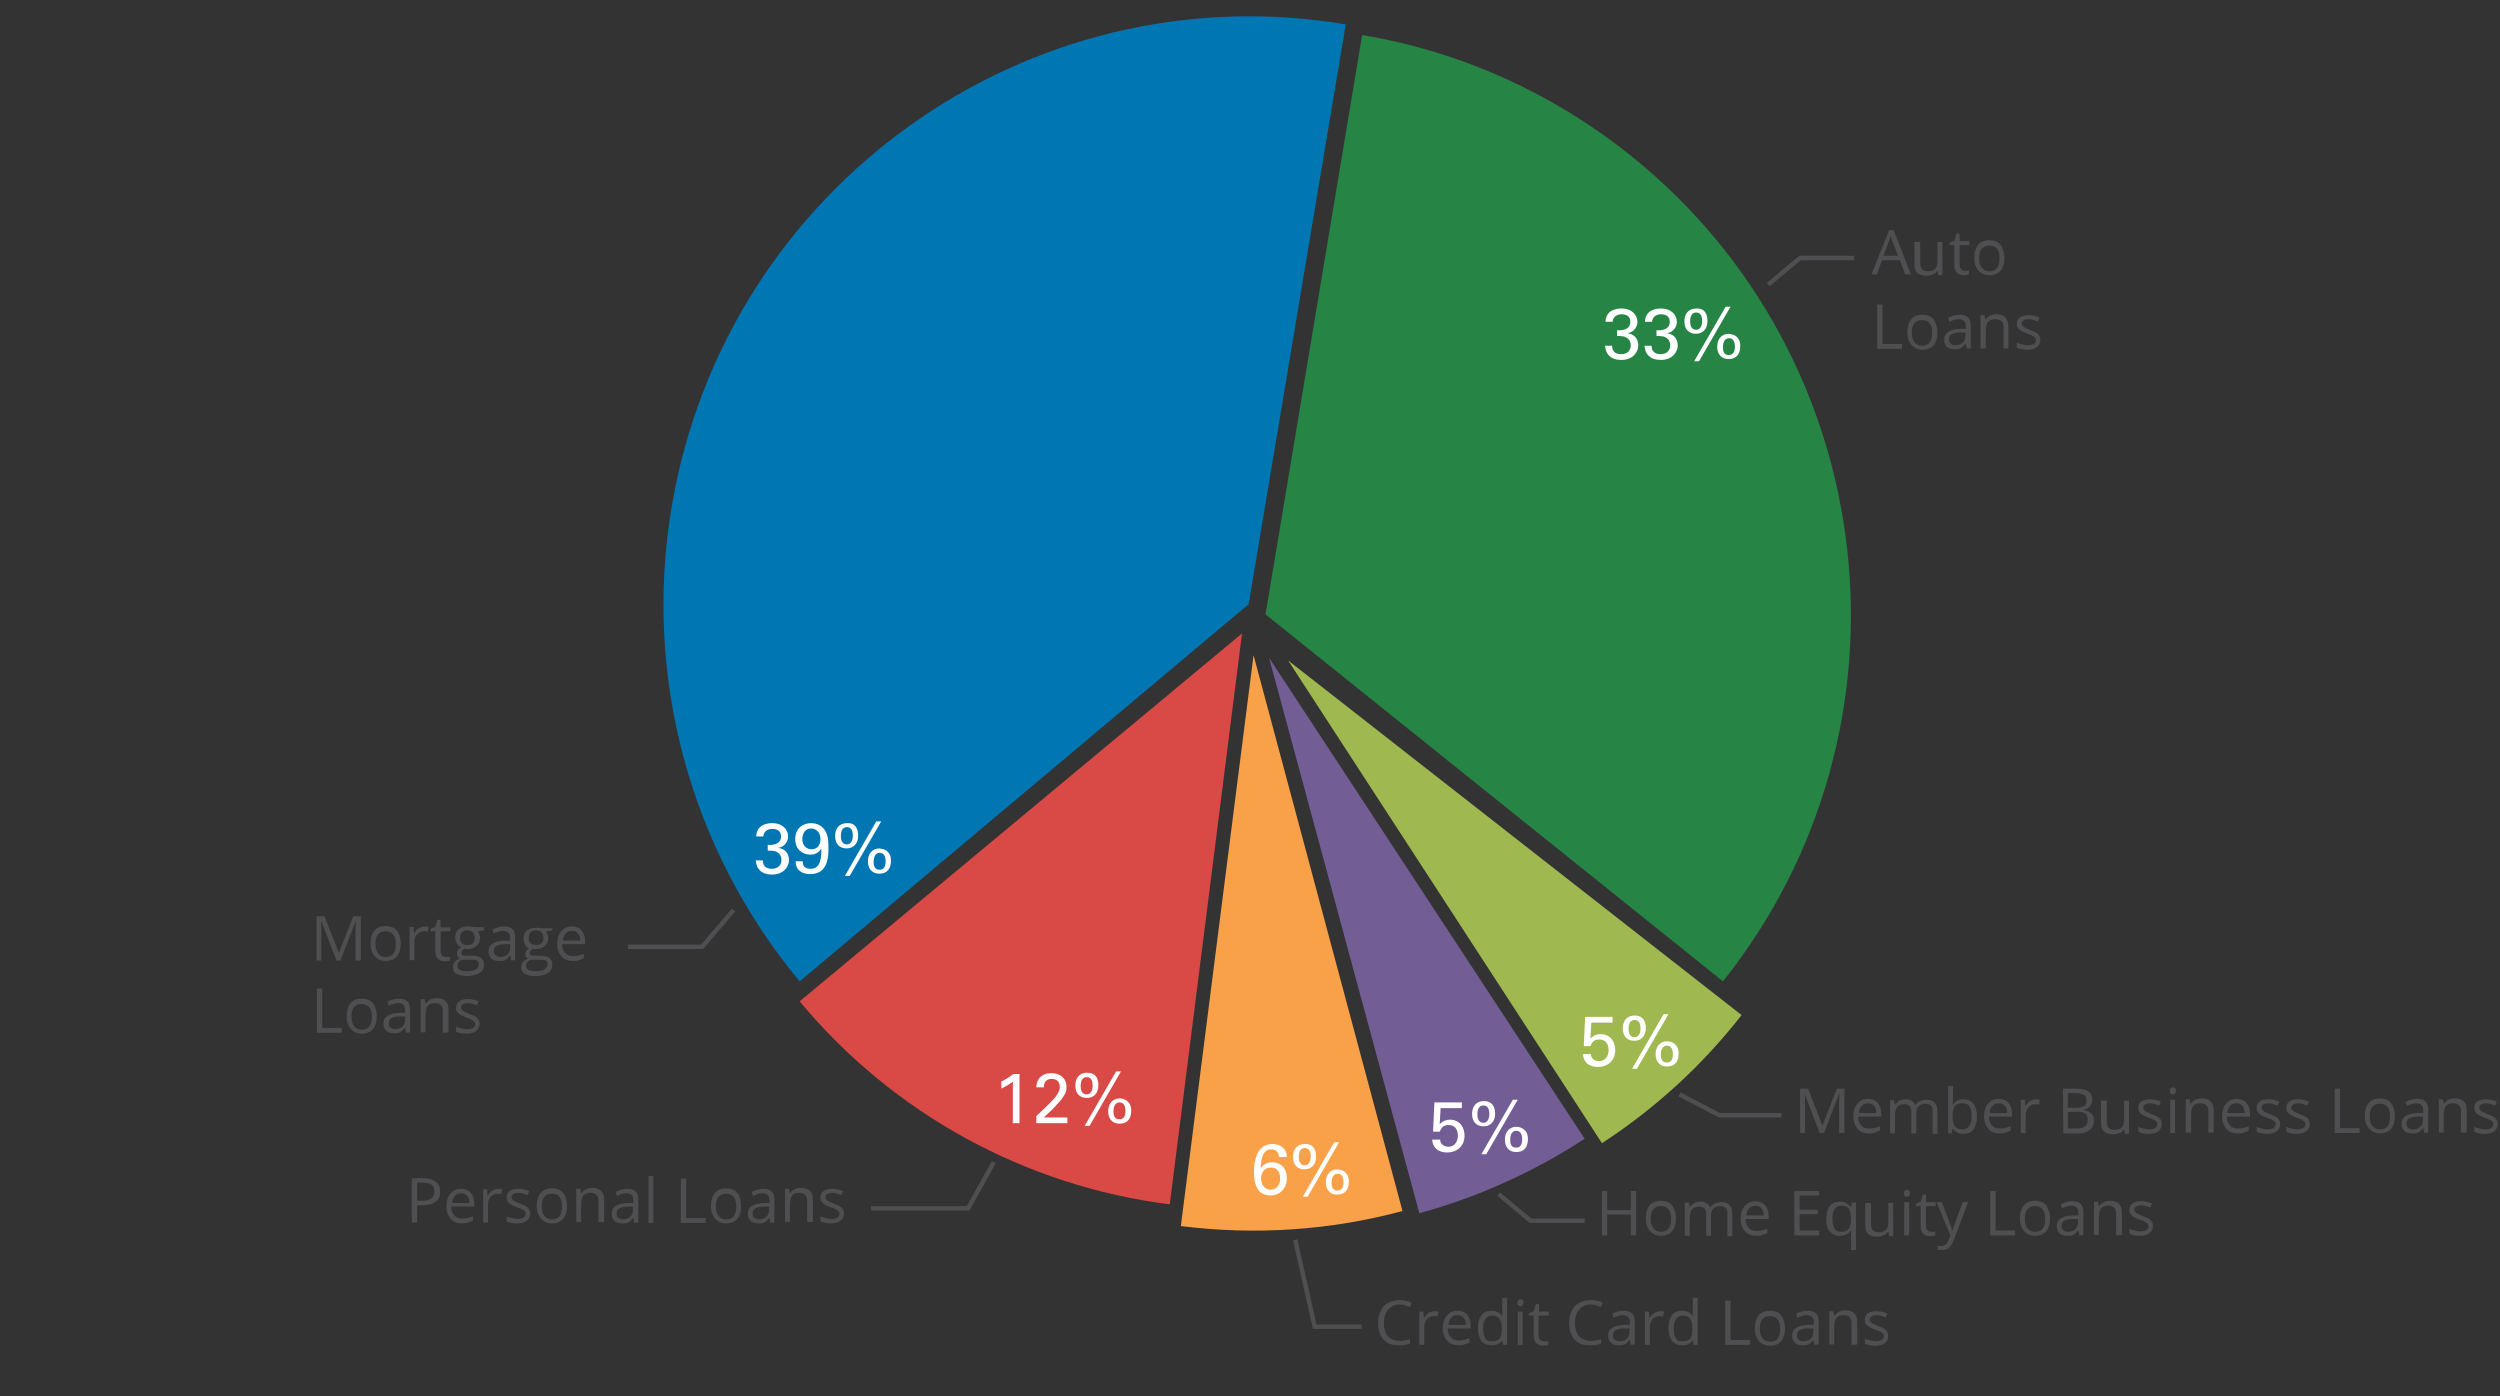
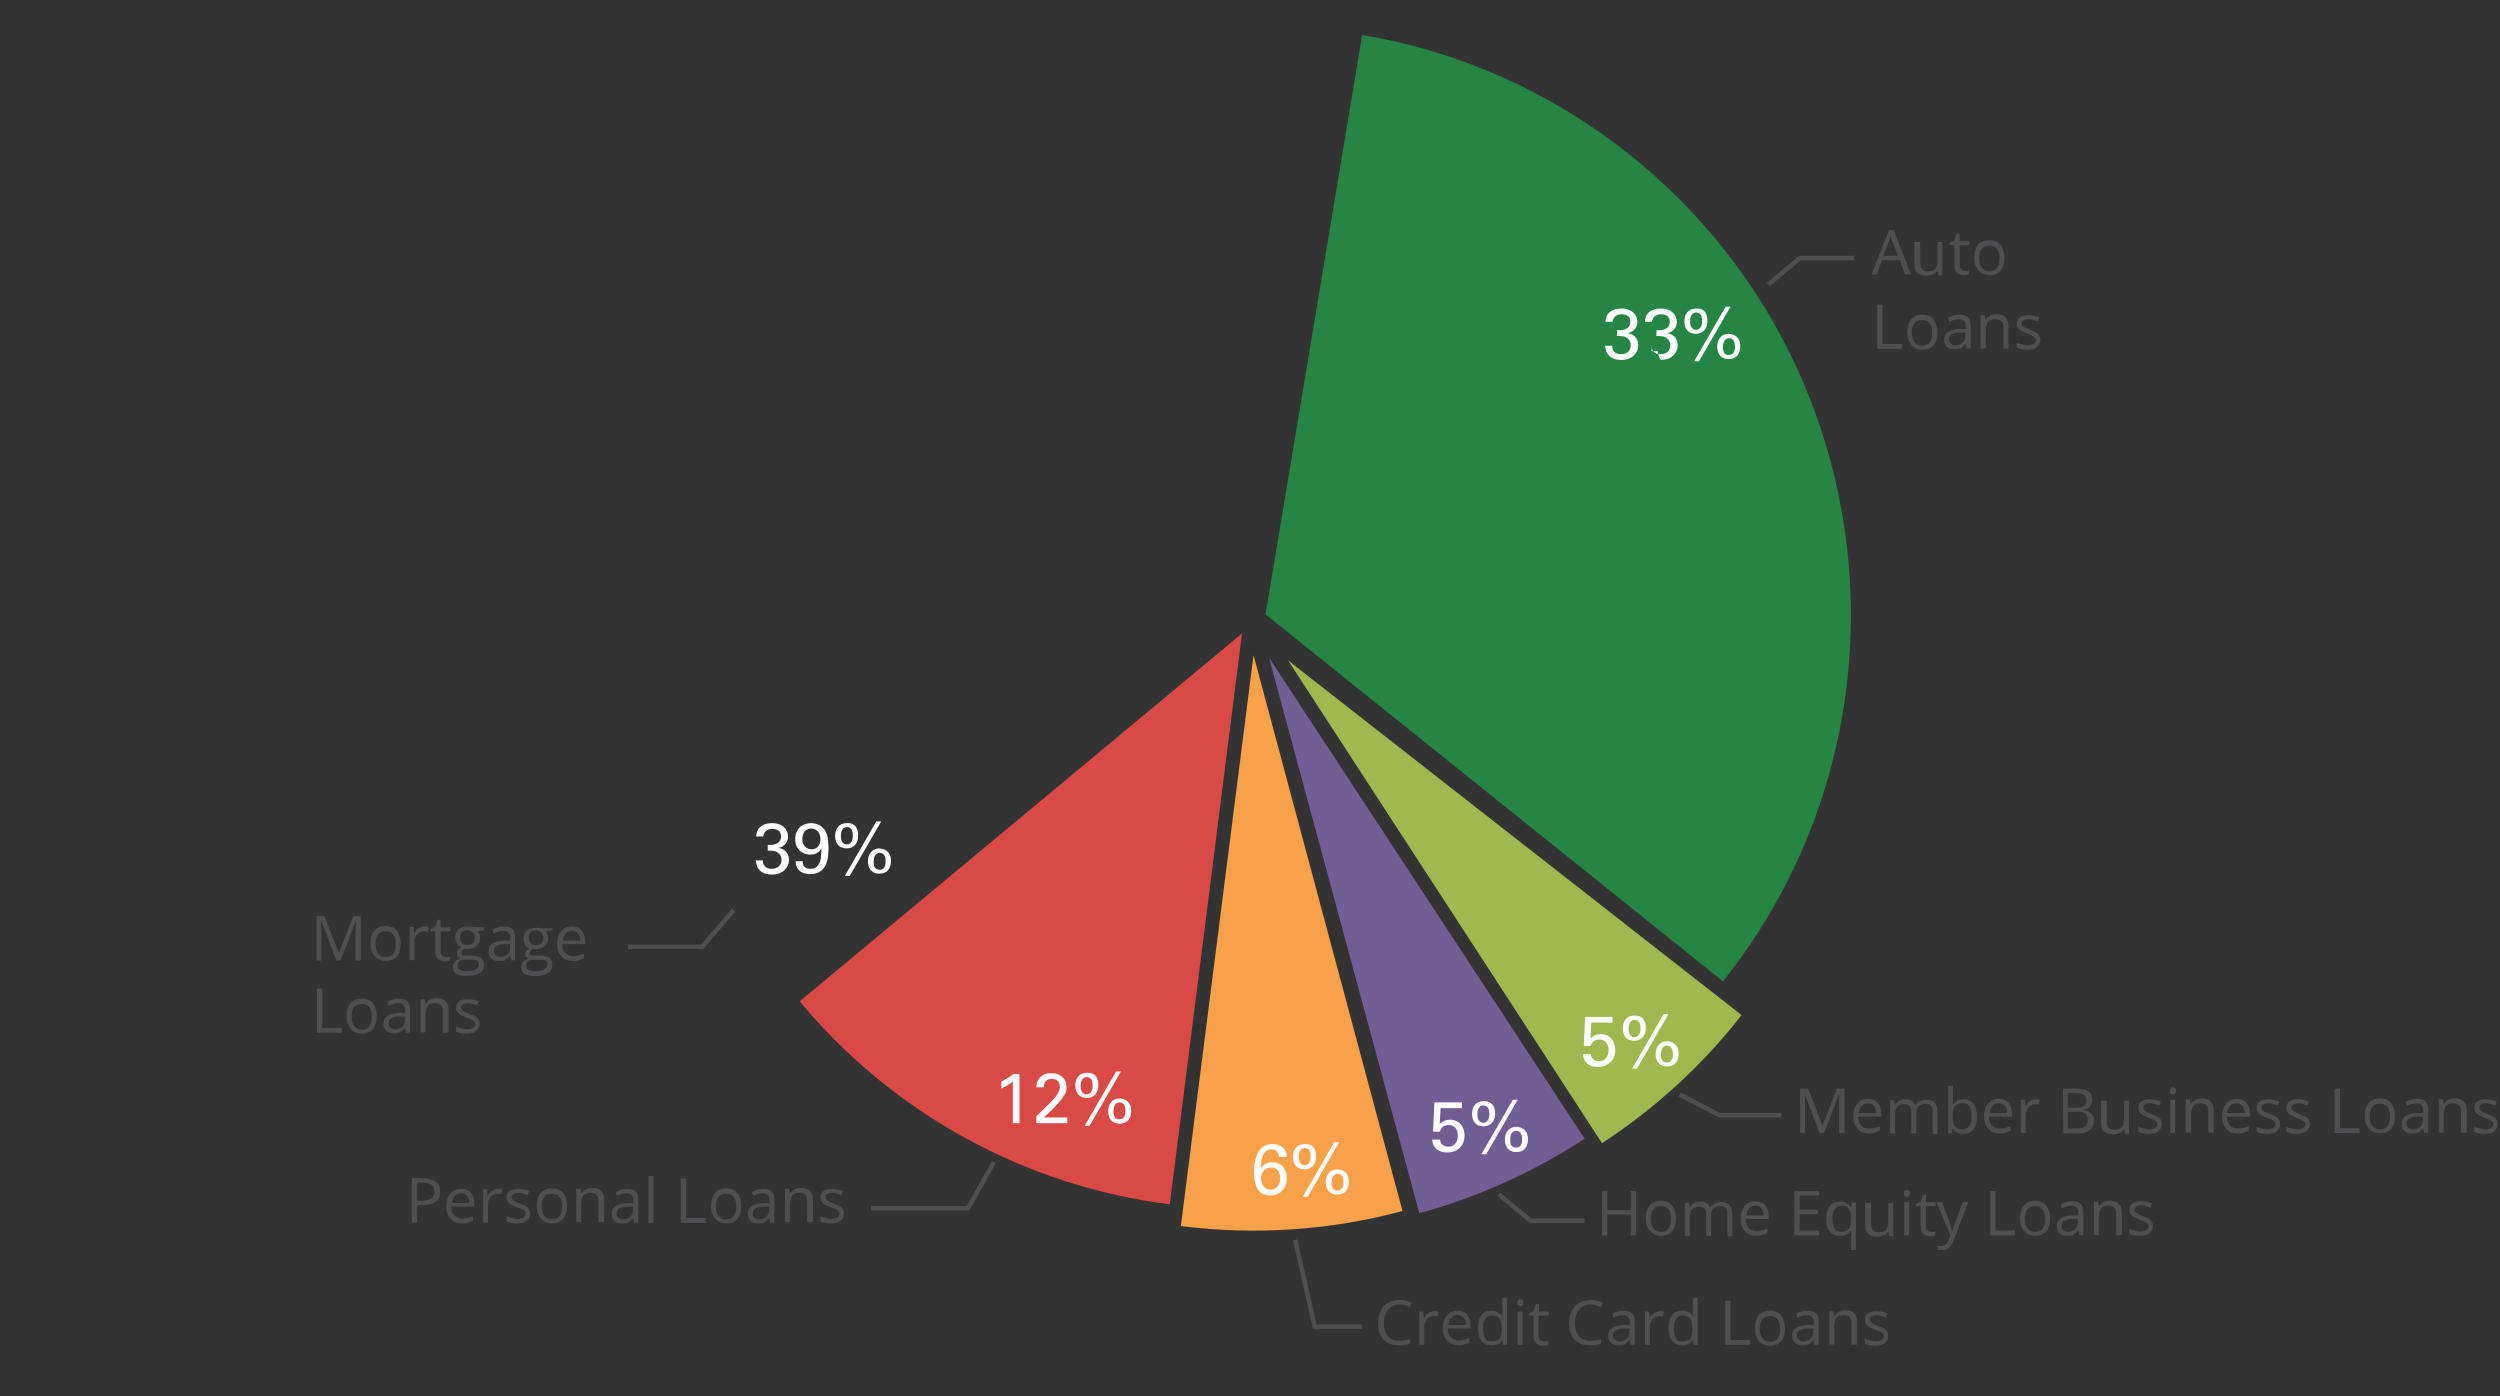
<svg xmlns="http://www.w3.org/2000/svg" xmlns:xlink="http://www.w3.org/1999/xlink" version="1.1" id="Layer_1" x="0px" y="0px" viewBox="0 0 564 315" style="enable-background:new 0 0 564 315;" xml:space="preserve">
  <rect x="0" y="0" width="564" height="315" fill="#333333" stroke="none" />
  <style type="text/css">
	.st0{fill:#4F4F51;}
	.st1{display:none;}
	.st2{display:inline;}
	.st3{display:inline;clip-path:url(#SVGID_2_);fill:#0076B3;}
	.st4{display:inline;clip-path:url(#SVGID_4_);fill:#278545;}
	.st5{display:inline;clip-path:url(#SVGID_6_);fill:#DA4A46;}
	.st6{display:inline;clip-path:url(#SVGID_8_);fill:#A0B84F;}
	.st7{display:inline;clip-path:url(#SVGID_10_);fill:#725D95;}
	.st8{display:inline;clip-path:url(#SVGID_12_);fill:#F9A248;}
	.st9{clip-path:url(#SVGID_14_);fill:#0076B2;}
	.st10{clip-path:url(#SVGID_14_);fill:#268445;}
	.st11{clip-path:url(#SVGID_14_);fill:#D94946;}
	.st12{clip-path:url(#SVGID_14_);fill:#9FB84F;}
	.st13{clip-path:url(#SVGID_14_);fill:#725D95;}
	.st14{clip-path:url(#SVGID_14_);fill:#F8A148;}
	.st15{fill:none;stroke:#4F4F51;stroke-miterlimit:10;}
	.st16{clip-path:url(#SVGID_16_);fill:#4F4F51;}
	.st17{clip-path:url(#SVGID_18_);fill:#4F4F51;}
	.st18{fill:#FFFFFF;}
</style>
  <path class="st0" d="M315.8,294.3c-1.1,0-2,0.4-2.6,1.1s-1,1.7-1,3s0.3,2.3,0.9,3s1.5,1.1,2.6,1.1c0.7,0,1.5-0.1,2.4-0.4v1  c-0.7,0.3-1.5,0.4-2.6,0.4c-1.5,0-2.6-0.4-3.4-1.3s-1.2-2.2-1.2-3.8c0-1,0.2-1.9,0.6-2.7c0.4-0.8,0.9-1.4,1.7-1.8  c0.7-0.4,1.6-0.6,2.6-0.6s2,0.2,2.7,0.6l-0.5,1C317.3,294.5,316.6,294.3,315.8,294.3L315.8,294.3z M323.6,295.8c0.3,0,0.6,0,0.9,0.1  l-0.2,1.1c-0.3-0.1-0.6-0.1-0.8-0.1c-0.6,0-1.1,0.2-1.6,0.7c-0.4,0.5-0.6,1.1-0.6,1.8v4h-1.1v-7.5h0.9l0.1,1.4h0.1  c0.3-0.5,0.6-0.9,1-1.1S323.1,295.8,323.6,295.8L323.6,295.8z M329.1,303.5c-1.1,0-2-0.3-2.6-1s-1-1.6-1-2.8c0-1.2,0.3-2.2,0.9-2.9  c0.6-0.7,1.4-1.1,2.4-1.1c0.9,0,1.7,0.3,2.2,0.9s0.8,1.4,0.8,2.4v0.7h-5.2c0,0.9,0.2,1.5,0.7,2c0.4,0.5,1,0.7,1.8,0.7  s1.6-0.2,2.4-0.5v1c-0.4,0.2-0.8,0.3-1.1,0.4C330,303.5,329.6,303.5,329.1,303.5L329.1,303.5z M328.8,296.7c-0.6,0-1.1,0.2-1.4,0.6  c-0.4,0.4-0.6,0.9-0.6,1.6h3.9c0-0.7-0.2-1.3-0.5-1.6C329.8,296.9,329.4,296.7,328.8,296.7z M338.9,302.4c-0.6,0.8-1.4,1.1-2.4,1.1  s-1.7-0.3-2.3-1c-0.5-0.7-0.8-1.6-0.8-2.9s0.3-2.2,0.8-2.9s1.3-1,2.3-1s1.8,0.4,2.3,1.1h0.1v-4h1.1v10.6h-0.9L338.9,302.4  L338.9,302.4z M336.6,302.6c0.8,0,1.3-0.2,1.7-0.6c0.3-0.4,0.5-1.1,0.5-2v-0.2c0-1.1-0.2-1.8-0.5-2.3c-0.4-0.5-0.9-0.7-1.7-0.7  c-0.7,0-1.2,0.3-1.5,0.8c-0.4,0.5-0.5,1.2-0.5,2.2s0.2,1.7,0.5,2.2S335.9,302.6,336.6,302.6z M342.3,293.9c0-0.3,0.1-0.5,0.2-0.6  s0.3-0.2,0.5-0.2s0.3,0.1,0.5,0.2s0.2,0.3,0.2,0.6s-0.1,0.4-0.2,0.6c-0.1,0.1-0.3,0.2-0.5,0.2s-0.4-0.1-0.5-0.2  C342.3,294.3,342.3,294.1,342.3,293.9z M343.5,303.4h-1.1v-7.5h1.1V303.4z M348.3,302.6h0.6c0.2,0,0.3-0.1,0.4-0.1v0.9  c-0.1,0.1-0.3,0.1-0.5,0.1s-0.5,0.1-0.6,0.1c-1.4,0-2.2-0.8-2.2-2.3v-4.5h-1.1v-0.5l1.1-0.5l0.5-1.6h0.7v1.7h2.2v0.9h-2.3v4.4  c0,0.5,0.1,0.8,0.3,1C347.6,302.4,347.9,302.6,348.3,302.6z M358.9,294.3c-1.1,0-2,0.4-2.6,1.1s-1,1.7-1,3s0.3,2.3,0.9,3  s1.5,1.1,2.6,1.1c0.7,0,1.5-0.1,2.4-0.4v1c-0.7,0.3-1.5,0.4-2.6,0.4c-1.5,0-2.6-0.4-3.4-1.3s-1.2-2.2-1.2-3.8c0-1,0.2-1.9,0.6-2.7  c0.4-0.8,0.9-1.4,1.7-1.8c0.7-0.4,1.6-0.6,2.6-0.6s2,0.2,2.7,0.6l-0.5,1C360.4,294.5,359.7,294.3,358.9,294.3L358.9,294.3z   M367.9,303.4l-0.2-1.1h-0.1c-0.4,0.5-0.7,0.8-1.1,1s-0.8,0.2-1.4,0.2c-0.7,0-1.3-0.2-1.7-0.6c-0.4-0.4-0.6-0.9-0.6-1.6  c0-1.5,1.2-2.3,3.6-2.4h1.3v-0.5c0-0.6-0.1-1-0.4-1.3s-0.7-0.4-1.2-0.4c-0.6,0-1.3,0.2-2.1,0.6l-0.3-0.9c0.4-0.2,0.8-0.4,1.2-0.5  s0.9-0.2,1.3-0.2c0.9,0,1.6,0.2,2,0.6s0.6,1,0.6,1.9v5.1L367.9,303.4L367.9,303.4z M365.3,302.6c0.7,0,1.3-0.2,1.7-0.6  s0.6-0.9,0.6-1.6v-0.7h-1.1c-0.9,0-1.6,0.2-2,0.4c-0.4,0.2-0.6,0.6-0.6,1.2c0,0.4,0.1,0.7,0.4,0.9  C364.5,302.5,364.9,302.6,365.3,302.6L365.3,302.6z M374.5,295.8c0.3,0,0.6,0,0.9,0.1l-0.2,1.1c-0.3-0.1-0.6-0.1-0.8-0.1  c-0.6,0-1.1,0.2-1.6,0.7c-0.4,0.5-0.6,1.1-0.6,1.8v4h-1.1v-7.5h0.9l0.1,1.4h0.1c0.3-0.5,0.6-0.9,1-1.1S374,295.8,374.5,295.8  L374.5,295.8z M381.9,302.4c-0.6,0.8-1.4,1.1-2.4,1.1s-1.7-0.3-2.3-1c-0.5-0.7-0.8-1.6-0.8-2.9s0.3-2.2,0.8-2.9s1.3-1,2.3-1  s1.8,0.4,2.3,1.1h0.1v-4h1.1v10.6h-0.9L381.9,302.4L381.9,302.4z M379.6,302.6c0.8,0,1.3-0.2,1.7-0.6c0.3-0.4,0.5-1.1,0.5-2v-0.2  c0-1.1-0.2-1.8-0.5-2.3c-0.4-0.5-0.9-0.7-1.7-0.7c-0.7,0-1.2,0.3-1.5,0.8c-0.4,0.5-0.5,1.2-0.5,2.2s0.2,1.7,0.5,2.2  S379,302.6,379.6,302.6z M389.2,303.4v-10h1.2v8.9h4.4v1.1H389.2z M402.7,299.7c0,1.2-0.3,2.2-0.9,2.9c-0.6,0.7-1.5,1-2.5,1  c-0.7,0-1.3-0.2-1.8-0.5s-0.9-0.8-1.2-1.4c-0.3-0.6-0.4-1.3-0.4-2.1c0-1.2,0.3-2.2,0.9-2.9c0.6-0.7,1.5-1,2.5-1s1.9,0.3,2.5,1  C402.4,297.5,402.7,298.5,402.7,299.7z M397,299.7c0,1,0.2,1.7,0.6,2.2s0.9,0.8,1.7,0.8c0.8,0,1.3-0.2,1.7-0.7  c0.4-0.5,0.6-1.2,0.6-2.2s-0.2-1.7-0.6-2.2s-1-0.7-1.7-0.7s-1.3,0.2-1.7,0.7S397,298.7,397,299.7L397,299.7z M409.3,303.4l-0.2-1.1  c-0.4,0.5-0.7,0.8-1.1,1s-0.8,0.2-1.4,0.2c-0.7,0-1.3-0.2-1.7-0.6s-0.6-0.9-0.6-1.6c0-1.5,1.2-2.3,3.6-2.4h1.3v-0.5  c0-0.6-0.1-1-0.4-1.3s-0.7-0.4-1.2-0.4c-0.6,0-1.3,0.2-2.1,0.6l-0.3-0.9c0.4-0.2,0.8-0.4,1.2-0.5c0.4-0.1,0.9-0.2,1.3-0.2  c0.9,0,1.6,0.2,2,0.6s0.6,1,0.6,1.9v5.1L409.3,303.4L409.3,303.4z M406.8,302.6c0.7,0,1.3-0.2,1.7-0.6c0.4-0.4,0.6-0.9,0.6-1.6v-0.7  H408c-0.9,0-1.6,0.2-2,0.4c-0.4,0.2-0.6,0.6-0.6,1.2c0,0.4,0.1,0.7,0.4,0.9C406,302.5,406.3,302.6,406.8,302.6L406.8,302.6z   M417.7,303.4v-4.8c0-0.6-0.1-1.1-0.4-1.4s-0.7-0.5-1.3-0.5c-0.8,0-1.4,0.2-1.7,0.6c-0.3,0.4-0.5,1.1-0.5,2.1v3.9h-1.1v-7.5h0.9  l0.2,1h0.1c0.2-0.4,0.6-0.7,1-0.9c0.4-0.2,0.9-0.3,1.4-0.3c0.9,0,1.6,0.2,2,0.7c0.5,0.4,0.7,1.1,0.7,2.1v4.9L417.7,303.4  L417.7,303.4z M426,301.4c0,0.7-0.3,1.2-0.8,1.6s-1.2,0.6-2.2,0.6s-1.8-0.2-2.3-0.5V302c0.4,0.2,0.7,0.3,1.2,0.4  c0.4,0.1,0.8,0.2,1.2,0.2c0.6,0,1-0.1,1.4-0.3c0.3-0.2,0.5-0.5,0.5-0.9c0-0.3-0.1-0.5-0.4-0.7s-0.7-0.5-1.5-0.7  c-0.7-0.3-1.2-0.5-1.5-0.7s-0.5-0.4-0.7-0.7c-0.1-0.2-0.2-0.5-0.2-0.9c0-0.6,0.2-1.1,0.7-1.4c0.5-0.4,1.2-0.5,2-0.5s1.6,0.2,2.4,0.5  l-0.4,0.9c-0.8-0.3-1.4-0.5-2-0.5c-0.5,0-0.9,0.1-1.2,0.3c-0.3,0.2-0.4,0.4-0.4,0.7c0,0.2,0.1,0.4,0.2,0.5s0.3,0.3,0.5,0.4  s0.7,0.3,1.3,0.6c0.9,0.3,1.5,0.6,1.8,1C425.8,300.5,426,300.9,426,301.4L426,301.4z" />
  <g class="st1">
    <defs>
      <rect id="SVGID_1_" x="85.7" y="9.7" width="474.2" height="307.5" />
    </defs>
    <clipPath id="SVGID_2_" class="st2">
      <use xlink:href="#SVGID_1_" style="overflow:visible;" />
    </clipPath>
    <path class="st3" d="M180.2,221.8C134.6,166.9,142.1,85.3,197,39.7c23.4-19.4,52.8-30,83.2-29.9l-0.5,129.3L180.2,221.8   L180.2,221.8z" />
  </g>
  <g class="st1">
    <defs>
      <rect id="SVGID_3_" x="85.7" y="9.7" width="474.2" height="307.5" />
    </defs>
    <clipPath id="SVGID_4_" class="st2">
      <use xlink:href="#SVGID_3_" style="overflow:visible;" />
    </clipPath>
    <path class="st4" d="M283.5,9.7c71.4,0.4,129,58.7,128.6,130.1c-0.2,28.6-9.8,56.3-27.4,78.8l-102-79.6   C282.7,139,283.5,9.7,283.5,9.7z" />
  </g>
  <g class="st1">
    <defs>
      <rect id="SVGID_5_" x="85.7" y="9.7" width="474.2" height="307.5" />
    </defs>
    <clipPath id="SVGID_6_" class="st2">
      <use xlink:href="#SVGID_5_" style="overflow:visible;" />
    </clipPath>
    <path class="st5" d="M264,270.9c-32.5-4.1-62.3-20.4-83.2-45.6l99.5-82.7L264,270.9z" />
  </g>
  <g class="st1">
    <defs>
      <rect id="SVGID_7_" x="85.7" y="9.7" width="474.2" height="307.5" />
    </defs>
    <clipPath id="SVGID_8_" class="st2">
      <use xlink:href="#SVGID_7_" style="overflow:visible;" />
    </clipPath>
    <path class="st6" d="M392.7,227.7c-8.7,11.4-19.2,21.2-31.2,29.1L290.1,149L392.7,227.7z" />
  </g>
  <g class="st1">
    <defs>
      <rect id="SVGID_9_" x="85.7" y="9.7" width="474.2" height="307.5" />
    </defs>
    <clipPath id="SVGID_10_" class="st2">
      <use xlink:href="#SVGID_9_" style="overflow:visible;" />
    </clipPath>
    <path class="st7" d="M357.3,255.9c-11.4,7.5-23.9,13.2-37.1,16.9L285.9,148L357.3,255.9z" />
  </g>
  <g class="st1">
    <defs>
      <rect id="SVGID_11_" x="85.7" y="9.7" width="474.2" height="307.5" />
    </defs>
    <clipPath id="SVGID_12_" class="st2">
      <use xlink:href="#SVGID_11_" style="overflow:visible;" />
    </clipPath>
    <path class="st8" d="M316.8,272.4c-16.2,4.5-33.1,5.8-49.8,3.8l15.2-128.5L316.8,272.4L316.8,272.4z" />
  </g>
  <g>
    <defs>
      <rect id="SVGID_13_" x="149.7" y="3.6" width="267.8" height="274" />
    </defs>
    <clipPath id="SVGID_14_">
      <use xlink:href="#SVGID_13_" style="overflow:visible;" />
    </clipPath>
-     <path class="st9" d="M303.6,5.5c-71.9-12-140,36.8-152.1,109c-6.4,38.2,4.2,77.2,28.9,106.9l101.3-85.1L303.6,5.5z" />
    <path class="st10" d="M388.7,221.4c45.5-57.1,36.2-140.6-20.8-186.3c-17.6-14.1-38.4-23.5-60.6-27.2l-21.8,130.7L388.7,221.4z" />
    <path class="st11" d="M263.9,271.7c-32.6-4.1-62.5-20.5-83.5-45.8l99.8-83L263.9,271.7z" />
    <path class="st12" d="M392.9,229c-8.8,11.3-19.5,21.1-31.5,28.9L290.6,149L392.9,229z" />
    <path class="st13" d="M357.5,256.9c-11.5,7.5-24.1,13.2-37.3,16.8l-33.9-125.3L357.5,256.9z" />
    <path class="st14" d="M316.4,273.2c-16.3,4.4-33.3,5.5-50,3.4l16.4-128.8L316.4,273.2z" />
  </g>
  <path class="st15" d="M165.5,205.3l-7.1,8.3h-16.7" />
  <path class="st0" d="M410.5,255.6l-3.4-8.9c0.1,0.7,0.1,1.5,0.1,2.5v6.4h-1.1v-10h1.8l3.2,8.2h0.1l3.2-8.2h1.7v10h-1.2v-6.4  c0-0.7,0-1.5,0.1-2.4h-0.1l-3.4,8.8L410.5,255.6L410.5,255.6z M421.7,255.7c-1.1,0-2-0.3-2.6-1s-1-1.6-1-2.8s0.3-2.2,0.9-2.9  s1.4-1.1,2.4-1.1c0.9,0,1.7,0.3,2.2,0.9c0.5,0.6,0.8,1.4,0.8,2.4v0.7h-5.2c0,0.9,0.2,1.5,0.7,2c0.4,0.5,1,0.7,1.8,0.7  s1.6-0.2,2.4-0.5v1c-0.4,0.2-0.8,0.3-1.1,0.4C422.7,255.7,422.2,255.7,421.7,255.7L421.7,255.7z M421.4,248.9  c-0.6,0-1.1,0.2-1.4,0.6c-0.4,0.4-0.6,0.9-0.6,1.6h3.9c0-0.7-0.2-1.3-0.5-1.6C422.5,249.1,422,248.9,421.4,248.9z M436,255.6v-4.9  c0-0.6-0.1-1-0.4-1.3s-0.7-0.4-1.2-0.4c-0.7,0-1.2,0.2-1.6,0.6c-0.4,0.4-0.5,1-0.5,1.9v4.2h-1.1v-4.9c0-0.6-0.1-1-0.4-1.3  s-0.7-0.4-1.2-0.4c-0.7,0-1.2,0.2-1.6,0.6c-0.3,0.4-0.5,1.1-0.5,2.1v3.9h-1.1v-7.5h0.9l0.2,1h0.1c0.2-0.4,0.5-0.6,0.9-0.9  c0.4-0.2,0.8-0.3,1.3-0.3c1.2,0,1.9,0.4,2.3,1.3h0.1c0.2-0.4,0.5-0.7,1-0.9s0.9-0.3,1.4-0.3c0.8,0,1.5,0.2,1.9,0.7  c0.4,0.4,0.6,1.1,0.6,2.1v4.9H436L436,255.6L436,255.6z M442.9,248c1,0,1.7,0.3,2.3,1c0.5,0.7,0.8,1.6,0.8,2.9s-0.3,2.2-0.8,2.9  s-1.3,1-2.3,1c-0.5,0-0.9-0.1-1.3-0.3s-0.7-0.5-1-0.8h-0.1l-0.2,1h-0.8V245h1.1v2.6c0,0.6,0,1.1-0.1,1.6h0.1  C441.1,248.4,441.9,248,442.9,248L442.9,248z M442.7,248.9c-0.8,0-1.3,0.2-1.7,0.7c-0.3,0.4-0.5,1.2-0.5,2.2s0.2,1.8,0.5,2.3  c0.4,0.5,0.9,0.7,1.7,0.7c0.7,0,1.2-0.3,1.6-0.8c0.3-0.5,0.5-1.2,0.5-2.2s-0.2-1.7-0.5-2.2S443.5,248.9,442.7,248.9z M451.2,255.7  c-1.1,0-2-0.3-2.6-1s-1-1.6-1-2.8s0.3-2.2,0.9-2.9s1.4-1.1,2.4-1.1c0.9,0,1.7,0.3,2.2,0.9c0.5,0.6,0.8,1.4,0.8,2.4v0.7h-5.2  c0,0.9,0.2,1.5,0.7,2c0.4,0.5,1,0.7,1.8,0.7s1.6-0.2,2.4-0.5v1c-0.4,0.2-0.8,0.3-1.1,0.4C452.1,255.7,451.7,255.7,451.2,255.7  L451.2,255.7z M450.9,248.9c-0.6,0-1.1,0.2-1.4,0.6c-0.4,0.4-0.6,0.9-0.6,1.6h3.9c0-0.7-0.2-1.3-0.5-1.6  C451.9,249.1,451.5,248.9,450.9,248.9z M459.3,248c0.3,0,0.6,0,0.9,0.1l-0.2,1.1c-0.3-0.1-0.6-0.1-0.8-0.1c-0.6,0-1.1,0.2-1.6,0.7  c-0.4,0.5-0.6,1.1-0.6,1.8v4h-1.1v-7.5h0.9l0.1,1.4h0.1c0.3-0.5,0.6-0.9,1-1.1C458.4,248.2,458.8,248,459.3,248L459.3,248z   M465.4,245.6h2.8c1.3,0,2.3,0.2,2.9,0.6c0.6,0.4,0.9,1,0.9,1.9c0,0.6-0.2,1.1-0.5,1.5s-0.8,0.6-1.4,0.7v0.1  c1.5,0.3,2.3,1.1,2.3,2.4c0,0.9-0.3,1.6-0.9,2.1s-1.4,0.8-2.5,0.8h-3.5L465.4,245.6L465.4,245.6z M466.5,249.9h1.9  c0.8,0,1.4-0.1,1.8-0.4c0.4-0.3,0.5-0.7,0.5-1.3s-0.2-1-0.6-1.2s-1-0.4-1.9-0.4h-1.7L466.5,249.9L466.5,249.9z M466.5,250.9v3.7h2.1  c0.8,0,1.4-0.2,1.8-0.5s0.6-0.8,0.6-1.5c0-0.6-0.2-1.1-0.6-1.4c-0.4-0.3-1.1-0.4-1.9-0.4L466.5,250.9L466.5,250.9z M475.3,248.1v4.9  c0,0.6,0.1,1.1,0.4,1.4s0.7,0.5,1.3,0.5c0.8,0,1.4-0.2,1.7-0.6c0.4-0.4,0.5-1.1,0.5-2.1v-3.9h1.1v7.5h-0.9l-0.2-1h-0.1  c-0.2,0.4-0.6,0.7-1,0.8c-0.4,0.2-0.9,0.3-1.4,0.3c-0.9,0-1.6-0.2-2-0.6c-0.5-0.4-0.7-1.1-0.7-2.1v-4.9h1.3L475.3,248.1L475.3,248.1  z M487.7,253.6c0,0.7-0.3,1.2-0.8,1.6s-1.2,0.6-2.2,0.6s-1.8-0.2-2.3-0.5v-1.1c0.4,0.2,0.7,0.3,1.2,0.4c0.4,0.1,0.8,0.2,1.2,0.2  c0.6,0,1-0.1,1.4-0.3c0.3-0.2,0.5-0.5,0.5-0.9c0-0.3-0.1-0.5-0.4-0.7s-0.7-0.5-1.5-0.7c-0.7-0.3-1.2-0.5-1.5-0.7s-0.5-0.4-0.7-0.7  c-0.1-0.2-0.2-0.5-0.2-0.9c0-0.6,0.2-1.1,0.7-1.4c0.5-0.4,1.2-0.5,2-0.5s1.6,0.2,2.4,0.5l-0.4,0.9c-0.8-0.3-1.4-0.5-2-0.5  c-0.5,0-0.9,0.1-1.2,0.3c-0.3,0.2-0.4,0.4-0.4,0.7c0,0.2,0.1,0.4,0.2,0.5s0.3,0.3,0.5,0.4s0.7,0.3,1.3,0.6c0.9,0.3,1.5,0.6,1.8,1  C487.6,252.6,487.7,253.1,487.7,253.6L487.7,253.6z M489.5,246.1c0-0.3,0.1-0.5,0.2-0.6s0.3-0.2,0.5-0.2s0.3,0.1,0.5,0.2  s0.2,0.3,0.2,0.6s-0.1,0.4-0.2,0.6c-0.1,0.1-0.3,0.2-0.5,0.2s-0.4-0.1-0.5-0.2C489.5,246.5,489.5,246.3,489.5,246.1z M490.7,255.6  h-1.1v-7.5h1.1V255.6z M498.2,255.6v-4.8c0-0.6-0.1-1.1-0.4-1.4c-0.3-0.3-0.7-0.5-1.3-0.5c-0.8,0-1.4,0.2-1.7,0.6  c-0.3,0.4-0.5,1.1-0.5,2.1v3.9h-1.2V248h0.9l0.2,1h0.1c0.2-0.4,0.6-0.7,1-0.9s0.9-0.3,1.4-0.3c0.9,0,1.6,0.2,2,0.7  c0.5,0.4,0.7,1.1,0.7,2.1v4.9h-1.2V255.6z M504.9,255.7c-1.1,0-2-0.3-2.6-1s-1-1.6-1-2.8s0.3-2.2,0.9-2.9s1.4-1.1,2.4-1.1  c0.9,0,1.7,0.3,2.2,0.9c0.5,0.6,0.8,1.4,0.8,2.4v0.7h-5.2c0,0.9,0.2,1.5,0.7,2c0.4,0.5,1,0.7,1.8,0.7s1.6-0.2,2.4-0.5v1  c-0.4,0.2-0.8,0.3-1.1,0.4C505.8,255.7,505.4,255.7,504.9,255.7L504.9,255.7z M504.5,248.9c-0.6,0-1.1,0.2-1.4,0.6  c-0.4,0.4-0.6,0.9-0.6,1.6h3.9c0-0.7-0.2-1.3-0.5-1.6C505.6,249.1,505.1,248.9,504.5,248.9z M514.4,253.6c0,0.7-0.3,1.2-0.8,1.6  s-1.2,0.6-2.2,0.6s-1.8-0.2-2.3-0.5v-1.1c0.4,0.2,0.7,0.3,1.2,0.4c0.4,0.1,0.8,0.2,1.2,0.2c0.6,0,1-0.1,1.4-0.3  c0.3-0.2,0.5-0.5,0.5-0.9c0-0.3-0.1-0.5-0.4-0.7s-0.7-0.5-1.5-0.7c-0.7-0.3-1.2-0.5-1.5-0.7s-0.5-0.4-0.7-0.7  c-0.1-0.2-0.2-0.5-0.2-0.9c0-0.6,0.2-1.1,0.7-1.4c0.5-0.4,1.2-0.5,2-0.5s1.6,0.2,2.4,0.5l-0.4,0.9c-0.8-0.3-1.4-0.5-2-0.5  c-0.5,0-0.9,0.1-1.2,0.3s-0.4,0.4-0.4,0.7c0,0.2,0.1,0.4,0.2,0.5s0.3,0.3,0.5,0.4c0.2,0.1,0.7,0.3,1.3,0.6c0.9,0.3,1.5,0.6,1.8,1  C514.2,252.6,514.4,253.1,514.4,253.6L514.4,253.6z M521.1,253.6c0,0.7-0.3,1.2-0.8,1.6s-1.2,0.6-2.2,0.6s-1.8-0.2-2.3-0.5v-1.1  c0.4,0.2,0.7,0.3,1.2,0.4c0.4,0.1,0.8,0.2,1.2,0.2c0.6,0,1-0.1,1.4-0.3c0.3-0.2,0.5-0.5,0.5-0.9c0-0.3-0.1-0.5-0.4-0.7  s-0.7-0.5-1.5-0.7c-0.7-0.3-1.2-0.5-1.5-0.7s-0.5-0.4-0.7-0.7c-0.1-0.2-0.2-0.5-0.2-0.9c0-0.6,0.2-1.1,0.7-1.4  c0.5-0.4,1.2-0.5,2-0.5s1.6,0.2,2.4,0.5l-0.4,0.9c-0.8-0.3-1.4-0.5-2-0.5c-0.5,0-0.9,0.1-1.2,0.3s-0.4,0.4-0.4,0.7  c0,0.2,0.1,0.4,0.2,0.5c0.1,0.1,0.3,0.3,0.5,0.4c0.2,0.1,0.7,0.3,1.3,0.6c0.9,0.3,1.5,0.6,1.8,1  C520.9,252.6,521.1,253.1,521.1,253.6L521.1,253.6z M526.7,255.6v-10h1.2v8.9h4.4v1.1H526.7L526.7,255.6z M540.3,251.8  c0,1.2-0.3,2.2-0.9,2.9s-1.5,1-2.5,1c-0.7,0-1.3-0.2-1.8-0.5s-0.9-0.8-1.2-1.4c-0.3-0.6-0.4-1.3-0.4-2.1c0-1.2,0.3-2.2,0.9-2.9  c0.6-0.7,1.5-1,2.5-1s1.9,0.3,2.5,1C540,249.7,540.3,250.7,540.3,251.8z M534.6,251.8c0,1,0.2,1.7,0.6,2.2c0.4,0.5,0.9,0.8,1.7,0.8  s1.3-0.2,1.7-0.7s0.6-1.2,0.6-2.2s-0.2-1.7-0.6-2.2s-1-0.7-1.7-0.7s-1.3,0.2-1.7,0.7S534.6,250.9,534.6,251.8L534.6,251.8z   M546.9,255.6l-0.2-1.1h-0.1c-0.4,0.5-0.7,0.8-1.1,1s-0.8,0.2-1.4,0.2c-0.7,0-1.3-0.2-1.7-0.6c-0.4-0.4-0.6-0.9-0.6-1.6  c0-1.5,1.2-2.3,3.6-2.4h1.3v-0.5c0-0.6-0.1-1-0.4-1.3s-0.7-0.4-1.2-0.4c-0.6,0-1.3,0.2-2.1,0.6l-0.3-0.9c0.4-0.2,0.8-0.4,1.2-0.5  s0.9-0.2,1.3-0.2c0.9,0,1.6,0.2,2,0.6c0.4,0.4,0.6,1,0.6,1.9v5.1L546.9,255.6L546.9,255.6z M544.3,254.8c0.7,0,1.3-0.2,1.7-0.6  c0.4-0.4,0.6-0.9,0.6-1.6v-0.7h-1.1c-0.9,0-1.6,0.2-2,0.4s-0.6,0.6-0.6,1.2c0,0.4,0.1,0.7,0.4,0.9  C543.5,254.7,543.9,254.8,544.3,254.8L544.3,254.8z M555.2,255.6v-4.8c0-0.6-0.1-1.1-0.4-1.4s-0.7-0.5-1.3-0.5  c-0.8,0-1.4,0.2-1.7,0.6c-0.3,0.4-0.5,1.1-0.5,2.1v3.9h-1.1V248h0.9l0.2,1h0.1c0.2-0.4,0.6-0.7,1-0.9s0.9-0.3,1.4-0.3  c0.9,0,1.6,0.2,2,0.7c0.5,0.4,0.7,1.1,0.7,2.1v4.9h-1.3L555.2,255.6L555.2,255.6z M563.5,253.6c0,0.7-0.3,1.2-0.8,1.6  s-1.2,0.6-2.2,0.6s-1.8-0.2-2.3-0.5v-1.1c0.4,0.2,0.7,0.3,1.2,0.4c0.4,0.1,0.8,0.2,1.2,0.2c0.6,0,1-0.1,1.4-0.3  c0.3-0.2,0.5-0.5,0.5-0.9c0-0.3-0.1-0.5-0.4-0.7s-0.7-0.5-1.5-0.7c-0.7-0.3-1.2-0.5-1.5-0.7s-0.5-0.4-0.7-0.7  c-0.1-0.2-0.2-0.5-0.2-0.9c0-0.6,0.2-1.1,0.7-1.4c0.5-0.4,1.2-0.5,2-0.5s1.6,0.2,2.4,0.5l-0.4,0.9c-0.8-0.3-1.4-0.5-2-0.5  c-0.5,0-0.9,0.1-1.2,0.3s-0.4,0.4-0.4,0.7c0,0.2,0.1,0.4,0.2,0.5s0.3,0.3,0.5,0.4c0.2,0.1,0.7,0.3,1.3,0.6c0.9,0.3,1.5,0.6,1.8,1  C563.3,252.6,563.5,253.1,563.5,253.6L563.5,253.6z M369.1,278.7h-1.2V274h-5.3v4.7h-1.2v-10h1.2v4.3h5.3v-4.3h1.2V278.7z   M378.1,274.9c0,1.2-0.3,2.2-0.9,2.9c-0.6,0.7-1.5,1-2.5,1c-0.7,0-1.3-0.2-1.8-0.5s-0.9-0.8-1.2-1.4c-0.3-0.6-0.4-1.3-0.4-2.1  c0-1.2,0.3-2.2,0.9-2.9c0.6-0.7,1.5-1,2.5-1s1.9,0.3,2.5,1C377.8,272.8,378.1,273.7,378.1,274.9z M372.4,274.9c0,1,0.2,1.7,0.6,2.2  s0.9,0.8,1.7,0.8c0.8,0,1.3-0.2,1.7-0.7s0.6-1.2,0.6-2.2s-0.2-1.7-0.6-2.2s-1-0.7-1.7-0.7s-1.3,0.2-1.7,0.7S372.4,274,372.4,274.9  L372.4,274.9z M389.7,278.7v-4.9c0-0.6-0.1-1-0.4-1.3s-0.7-0.4-1.2-0.4c-0.7,0-1.2,0.2-1.6,0.6s-0.5,1-0.5,1.9v4.2h-1.1v-4.9  c0-0.6-0.1-1-0.4-1.3s-0.7-0.4-1.2-0.4c-0.7,0-1.2,0.2-1.6,0.6c-0.3,0.4-0.5,1.1-0.5,2.1v3.9h-1.1v-7.5h0.9l0.2,1h0.1  c0.2-0.4,0.5-0.6,0.9-0.9c0.4-0.2,0.8-0.3,1.3-0.3c1.2,0,1.9,0.4,2.3,1.3h0.1c0.2-0.4,0.5-0.7,1-0.9s0.9-0.3,1.4-0.3  c0.8,0,1.5,0.2,1.9,0.7c0.4,0.4,0.6,1.1,0.6,2.1v4.9h-1.1L389.7,278.7L389.7,278.7z M396.3,278.8c-1.1,0-2-0.3-2.6-1s-1-1.6-1-2.8  c0-1.2,0.3-2.2,0.9-2.9c0.6-0.7,1.4-1.1,2.4-1.1c0.9,0,1.7,0.3,2.2,0.9s0.8,1.4,0.8,2.4v0.7h-5.2c0,0.9,0.2,1.5,0.7,2  c0.4,0.5,1,0.7,1.8,0.7s1.6-0.2,2.4-0.5v1c-0.4,0.2-0.8,0.3-1.1,0.4C397.3,278.8,396.8,278.8,396.3,278.8L396.3,278.8z M396,272  c-0.6,0-1.1,0.2-1.4,0.6c-0.4,0.4-0.6,0.9-0.6,1.6h3.9c0-0.7-0.2-1.3-0.5-1.6C397.1,272.2,396.6,272,396,272z M410.4,278.7h-5.6v-10  h5.6v1H406v3.2h4.1v1H406v3.7h4.4V278.7L410.4,278.7z M415.1,278.8c-1,0-1.7-0.3-2.3-1s-0.8-1.6-0.8-2.8c0-1.2,0.3-2.2,0.8-2.9  s1.3-1,2.3-1s1.8,0.4,2.4,1.2h0.1l0.2-1h0.9V282h-1.1v-3.2c0-0.5,0-0.8,0.1-1.2h-0.1C416.9,278.4,416.1,278.8,415.1,278.8  L415.1,278.8z M415.3,277.9c0.8,0,1.3-0.2,1.7-0.6s0.5-1.1,0.6-2.1V275c0-1-0.2-1.8-0.5-2.3s-0.9-0.7-1.7-0.7  c-0.7,0-1.2,0.3-1.5,0.8c-0.4,0.5-0.5,1.2-0.5,2.2s0.2,1.7,0.5,2.2C414.1,277.6,414.6,277.9,415.3,277.9z M422.1,271.2v4.9  c0,0.6,0.1,1.1,0.4,1.4s0.7,0.5,1.3,0.5c0.8,0,1.4-0.2,1.7-0.6c0.4-0.4,0.5-1.1,0.5-2.1v-3.9h1.1v7.5h-0.9l-0.2-1h-0.1  c-0.2,0.4-0.6,0.7-1,0.8c-0.4,0.2-0.9,0.3-1.4,0.3c-0.9,0-1.6-0.2-2-0.6c-0.5-0.4-0.7-1.1-0.7-2.1v-4.9h1.3L422.1,271.2L422.1,271.2  z M429.5,269.2c0-0.3,0.1-0.5,0.2-0.6s0.3-0.2,0.5-0.2s0.3,0.1,0.5,0.2s0.2,0.3,0.2,0.6s-0.1,0.4-0.2,0.6c-0.1,0.1-0.3,0.2-0.5,0.2  s-0.4-0.1-0.5-0.2C429.6,269.6,429.5,269.4,429.5,269.2z M430.7,278.7h-1.1v-7.5h1.1V278.7z M435.6,277.9h0.6c0.2,0,0.3-0.1,0.4-0.1  v0.9c-0.1,0.1-0.3,0.1-0.5,0.1s-0.5,0.1-0.6,0.1c-1.4,0-2.2-0.8-2.2-2.3v-4.5h-1.1v-0.5l1.1-0.5l0.5-1.6h0.7v1.7h2.2v0.9h-2.2v4.4  c0,0.5,0.1,0.8,0.3,1C435,277.7,435.2,277.9,435.6,277.9L435.6,277.9z M436.9,271.2h1.2l1.6,4.3c0.4,1,0.6,1.7,0.7,2.1h0.1  c0.1-0.2,0.2-0.6,0.4-1.2s0.8-2.3,1.9-5.2h1.2l-3.2,8.5c-0.3,0.8-0.7,1.4-1.1,1.8s-0.9,0.5-1.6,0.5c-0.3,0-0.7,0-1-0.1V281  c0.3,0.1,0.5,0.1,0.8,0.1c0.8,0,1.3-0.4,1.7-1.3l0.4-1.1L436.9,271.2L436.9,271.2z M449,278.7v-10h1.2v8.9h4.4v1.1H449z   M462.5,274.9c0,1.2-0.3,2.2-0.9,2.9c-0.6,0.7-1.5,1-2.5,1c-0.7,0-1.3-0.2-1.8-0.5s-0.9-0.8-1.2-1.4c-0.3-0.6-0.4-1.3-0.4-2.1  c0-1.2,0.3-2.2,0.9-2.9c0.6-0.7,1.5-1,2.5-1s1.9,0.3,2.5,1C462.2,272.8,462.5,273.7,462.5,274.9z M456.8,274.9c0,1,0.2,1.7,0.6,2.2  s0.9,0.8,1.7,0.8c0.8,0,1.3-0.2,1.7-0.7c0.4-0.5,0.6-1.2,0.6-2.2s-0.2-1.7-0.6-2.2s-1-0.7-1.7-0.7s-1.3,0.2-1.7,0.7  S456.8,274,456.8,274.9L456.8,274.9z M469.1,278.7l-0.2-1.1h-0.1c-0.4,0.5-0.7,0.8-1.1,1s-0.8,0.2-1.4,0.2c-0.7,0-1.3-0.2-1.7-0.6  c-0.4-0.4-0.6-0.9-0.6-1.6c0-1.5,1.2-2.3,3.6-2.4h1.3v-0.5c0-0.6-0.1-1-0.4-1.3s-0.7-0.4-1.2-0.4c-0.6,0-1.3,0.2-2.1,0.6l-0.3-0.9  c0.4-0.2,0.8-0.4,1.2-0.5s0.9-0.2,1.3-0.2c0.9,0,1.6,0.2,2,0.6s0.6,1,0.6,1.9v5.1L469.1,278.7L469.1,278.7z M466.5,277.9  c0.7,0,1.3-0.2,1.7-0.6s0.6-0.9,0.6-1.6V275h-1.1c-0.9,0-1.6,0.2-2,0.4c-0.4,0.2-0.6,0.6-0.6,1.2c0,0.4,0.1,0.7,0.4,0.9  C465.8,277.8,466.1,277.9,466.5,277.9L466.5,277.9z M477.4,278.7v-4.8c0-0.6-0.1-1.1-0.4-1.4s-0.7-0.5-1.3-0.5  c-0.8,0-1.4,0.2-1.7,0.6c-0.3,0.4-0.5,1.1-0.5,2.1v3.9h-1.1v-7.5h0.9l0.2,1h0.1c0.2-0.4,0.6-0.7,1-0.9c0.4-0.2,0.9-0.3,1.4-0.3  c0.9,0,1.6,0.2,2,0.7c0.5,0.4,0.7,1.1,0.7,2.1v4.9L477.4,278.7L477.4,278.7z M485.7,276.6c0,0.7-0.3,1.2-0.8,1.6s-1.2,0.6-2.2,0.6  s-1.8-0.2-2.3-0.5v-1.1c0.4,0.2,0.7,0.3,1.2,0.4c0.4,0.1,0.8,0.2,1.2,0.2c0.6,0,1-0.1,1.4-0.3c0.3-0.2,0.5-0.5,0.5-0.9  c0-0.3-0.1-0.5-0.4-0.7s-0.7-0.5-1.5-0.7c-0.7-0.3-1.2-0.5-1.5-0.7s-0.5-0.4-0.7-0.7c-0.1-0.2-0.2-0.5-0.2-0.9  c0-0.6,0.2-1.1,0.7-1.4c0.5-0.4,1.2-0.5,2-0.5s1.6,0.2,2.4,0.5l-0.4,0.9c-0.8-0.3-1.4-0.5-2-0.5c-0.5,0-0.9,0.1-1.2,0.3  c-0.3,0.2-0.4,0.4-0.4,0.7c0,0.2,0.1,0.4,0.2,0.5s0.3,0.3,0.5,0.4s0.7,0.3,1.3,0.6c0.9,0.3,1.5,0.6,1.8,1  C485.6,275.7,485.7,276.1,485.7,276.6z" />
  <g>
    <defs>
      <rect id="SVGID_15_" x="60.7" y="10.7" width="499.2" height="307.5" />
    </defs>
    <clipPath id="SVGID_16_">
      <use xlink:href="#SVGID_15_" style="overflow:visible;" />
    </clipPath>
    <path class="st16" d="M75.9,216.7l-3.4-8.9h-0.1c0.1,0.7,0.1,1.5,0.1,2.5v6.4h-1.1v-10h1.8l3.2,8.2h0.1l3.2-8.2h1.7v10h-1.2v-6.4   c0-0.7,0-1.5,0.1-2.4h-0.1l-3.4,8.8L75.9,216.7L75.9,216.7z M90.4,212.9c0,1.2-0.3,2.2-0.9,2.9s-1.5,1-2.5,1   c-0.7,0-1.3-0.2-1.8-0.5s-0.9-0.8-1.2-1.4c-0.3-0.6-0.4-1.3-0.4-2.1c0-1.2,0.3-2.2,0.9-2.9s1.5-1,2.5-1s1.9,0.3,2.5,1   S90.4,211.7,90.4,212.9z M84.7,212.9c0,1,0.2,1.7,0.6,2.2s0.9,0.8,1.7,0.8c0.8,0,1.3-0.2,1.7-0.7s0.6-1.2,0.6-2.2s-0.2-1.7-0.6-2.2   s-1-0.7-1.7-0.7s-1.3,0.2-1.7,0.7S84.7,211.9,84.7,212.9L84.7,212.9z M95.8,209c0.3,0,0.6,0,0.9,0.1l-0.2,1.1   c-0.3-0.1-0.6-0.1-0.8-0.1c-0.6,0-1.1,0.2-1.6,0.7s-0.6,1.1-0.6,1.8v4h-1.1v-7.5h0.9l0.1,1.4h0.1c0.3-0.5,0.6-0.9,1-1.1   C94.9,209.2,95.3,209,95.8,209z M100.5,215.9h0.6c0.2,0,0.3-0.1,0.4-0.1v0.9c-0.1,0.1-0.3,0.1-0.5,0.1s-0.5,0.1-0.6,0.1   c-1.4,0-2.2-0.8-2.2-2.3v-4.5h-1.1v-0.5l1.1-0.5l0.5-1.6h0.7v1.7h2.2v0.9h-2.2v4.4c0,0.5,0.1,0.8,0.3,1S100.2,215.9,100.5,215.9   L100.5,215.9z M109.2,209.2v0.7l-1.4,0.2l0.3,0.6c0.1,0.3,0.2,0.5,0.2,0.9c0,0.7-0.3,1.3-0.8,1.8s-1.2,0.7-2.1,0.7   c-0.2,0-0.4,0-0.6-0.1c-0.5,0.3-0.7,0.6-0.7,1c0,0.2,0.1,0.4,0.3,0.5c0.2,0.1,0.5,0.1,0.9,0.1h1.3c0.8,0,1.4,0.2,1.9,0.5   s0.7,0.8,0.7,1.5c0,0.8-0.3,1.5-1,1.9s-1.6,0.7-2.9,0.7c-1,0-1.7-0.2-2.3-0.5s-0.8-0.9-0.8-1.5c0-0.5,0.1-0.8,0.4-1.2   s0.7-0.6,1.2-0.7c-0.2-0.1-0.4-0.2-0.5-0.4s-0.2-0.6-0.2-0.9c0-0.3,0.1-0.5,0.2-0.7s0.4-0.4,0.7-0.6c-0.4-0.2-0.7-0.4-0.9-0.8   c-0.2-0.4-0.4-0.8-0.4-1.3c0-0.8,0.2-1.5,0.7-1.9s1.2-0.7,2.1-0.7c0.4,0,0.7,0,1.1,0.1L109.2,209.2L109.2,209.2z M103.2,217.9   c0,0.4,0.2,0.7,0.5,0.9s0.8,0.3,1.5,0.3c1,0,1.7-0.1,2.1-0.4c0.5-0.3,0.7-0.7,0.7-1.2c0-0.4-0.1-0.7-0.4-0.8   c-0.3-0.2-0.7-0.2-1.4-0.2h-1.4c-0.5,0-0.9,0.1-1.2,0.4S103.2,217.5,103.2,217.9z M103.8,211.6c0,0.5,0.1,0.9,0.4,1.2   s0.7,0.4,1.2,0.4c1.1,0,1.7-0.5,1.7-1.6s-0.6-1.7-1.7-1.7c-0.5,0-0.9,0.1-1.2,0.4S103.8,211,103.8,211.6L103.8,211.6z M115.3,216.7   l-0.2-1.1H115c-0.4,0.5-0.7,0.8-1.1,1s-0.8,0.2-1.4,0.2c-0.7,0-1.3-0.2-1.7-0.6c-0.4-0.4-0.6-0.9-0.6-1.6c0-1.5,1.2-2.3,3.6-2.4   h1.3v-0.5c0-0.6-0.1-1-0.4-1.3s-0.7-0.4-1.2-0.4c-0.6,0-1.3,0.2-2.1,0.6l-0.3-0.9c0.4-0.2,0.8-0.4,1.2-0.5s0.9-0.2,1.3-0.2   c0.9,0,1.6,0.2,2,0.6c0.4,0.4,0.6,1,0.6,1.9v5.1L115.3,216.7L115.3,216.7z M112.8,215.9c0.7,0,1.3-0.2,1.7-0.6s0.6-0.9,0.6-1.6V213   H114c-0.9,0-1.6,0.2-2,0.4s-0.6,0.6-0.6,1.2c0,0.4,0.1,0.7,0.4,0.9S112.3,215.9,112.8,215.9L112.8,215.9z M124.6,209.2v0.7   l-1.4,0.2l0.3,0.6c0.1,0.3,0.2,0.5,0.2,0.9c0,0.7-0.3,1.3-0.8,1.8s-1.2,0.7-2.1,0.7c-0.2,0-0.4,0-0.6-0.1c-0.5,0.3-0.7,0.6-0.7,1   c0,0.2,0.1,0.4,0.3,0.5s0.5,0.1,0.9,0.1h1.3c0.8,0,1.4,0.2,1.9,0.5s0.7,0.8,0.7,1.5c0,0.8-0.3,1.5-1,1.9s-1.6,0.7-2.9,0.7   c-1,0-1.7-0.2-2.3-0.5s-0.8-0.9-0.8-1.5c0-0.5,0.1-0.8,0.4-1.2s0.7-0.6,1.2-0.7c-0.2-0.1-0.4-0.2-0.5-0.4s-0.2-0.4-0.2-0.6   c0-0.3,0.1-0.5,0.2-0.7s0.4-0.4,0.7-0.6c-0.4-0.2-0.7-0.4-0.9-0.8c-0.2-0.4-0.4-0.8-0.4-1.3c0-0.8,0.2-1.5,0.7-1.9s1.2-0.7,2.1-0.7   c0.4,0,0.7,0,1.1,0.1h2.6L124.6,209.2L124.6,209.2z M118.7,217.9c0,0.4,0.2,0.7,0.5,0.9s0.8,0.3,1.5,0.3c1,0,1.7-0.1,2.1-0.4   c0.5-0.3,0.7-0.7,0.7-1.2c0-0.4-0.1-0.7-0.4-0.8c-0.3-0.2-0.7-0.2-1.4-0.2h-1.4c-0.5,0-0.9,0.1-1.2,0.4S118.7,217.5,118.7,217.9z    M119.3,211.6c0,0.5,0.1,0.9,0.4,1.2s0.7,0.4,1.2,0.4c1.1,0,1.7-0.5,1.7-1.6s-0.6-1.7-1.7-1.7c-0.5,0-0.9,0.1-1.2,0.4   S119.3,211,119.3,211.6L119.3,211.6z M129.3,216.8c-1.1,0-2-0.3-2.6-1s-1-1.6-1-2.8s0.3-2.2,0.9-2.9s1.4-1.1,2.4-1.1   c0.9,0,1.7,0.3,2.2,0.9c0.5,0.6,0.8,1.4,0.8,2.4v0.7h-5.2c0,0.9,0.2,1.5,0.7,2s1,0.7,1.8,0.7s1.6-0.2,2.4-0.5v1   c-0.4,0.2-0.8,0.3-1.1,0.4C130.3,216.8,129.8,216.8,129.3,216.8L129.3,216.8z M129,210c-0.6,0-1.1,0.2-1.4,0.6   c-0.3,0.4-0.6,0.9-0.6,1.6h3.9c0-0.7-0.2-1.3-0.5-1.6C130.1,210.2,129.6,210,129,210z" />
  </g>
  <g>
    <g>
      <defs>
        <rect id="SVGID_17_" x="57.6" y="10.7" width="515" height="307.5" />
      </defs>
      <clipPath id="SVGID_18_">
        <use xlink:href="#SVGID_17_" style="overflow:visible;" />
      </clipPath>
      <path class="st17" d="M71.5,233v-10h1.2v8.9h4.4v1.1H71.5z M85,229.3c0,1.2-0.3,2.2-0.9,2.9s-1.5,1-2.5,1c-0.7,0-1.3-0.2-1.8-0.5    s-0.9-0.8-1.2-1.4s-0.4-1.3-0.4-2.1c0-1.2,0.3-2.2,0.9-2.9s1.5-1,2.5-1s1.9,0.3,2.5,1S85,228.1,85,229.3z M79.3,229.3    c0,1,0.2,1.7,0.6,2.2s0.9,0.8,1.7,0.8s1.3-0.2,1.7-0.7s0.6-1.2,0.6-2.2s-0.2-1.7-0.6-2.2s-1-0.7-1.7-0.7s-1.3,0.2-1.7,0.7    S79.3,228.3,79.3,229.3L79.3,229.3z M91.6,233l-0.2-1.1h-0.1c-0.4,0.5-0.7,0.8-1.1,1s-0.8,0.2-1.4,0.2c-0.7,0-1.3-0.2-1.7-0.6    s-0.6-0.9-0.6-1.6c0-1.5,1.2-2.3,3.6-2.4h1.3V228c0-0.6-0.1-1-0.4-1.3s-0.7-0.4-1.2-0.4c-0.6,0-1.3,0.2-2.1,0.6l-0.3-0.9    c0.4-0.2,0.8-0.4,1.2-0.5s0.9-0.2,1.3-0.2c0.9,0,1.6,0.2,2,0.6s0.6,1,0.6,1.9v5.1L91.6,233L91.6,233z M89.1,232.2    c0.7,0,1.3-0.2,1.7-0.6c0.4-0.4,0.6-0.9,0.6-1.6v-0.7h-1.1c-0.9,0-1.6,0.2-2,0.4s-0.6,0.6-0.6,1.2c0,0.4,0.1,0.7,0.4,0.9    S88.6,232.2,89.1,232.2L89.1,232.2z M99.9,233v-4.8c0-0.6-0.1-1.1-0.4-1.4s-0.7-0.5-1.3-0.5c-0.8,0-1.4,0.2-1.7,0.6    c-0.3,0.4-0.5,1.1-0.5,2.1v3.9h-1.1v-7.5h0.9l0.2,1h0.1c0.2-0.4,0.6-0.7,1-0.9s0.9-0.3,1.4-0.3c0.9,0,1.6,0.2,2,0.7    c0.5,0.4,0.7,1.1,0.7,2.1v4.9L99.9,233L99.9,233z M108.2,231c0,0.7-0.3,1.2-0.8,1.6c-0.5,0.4-1.2,0.6-2.2,0.6s-1.8-0.2-2.3-0.5    v-1.1c0.4,0.2,0.7,0.3,1.2,0.4s0.8,0.2,1.2,0.2c0.6,0,1-0.1,1.4-0.3c0.3-0.2,0.5-0.5,0.5-0.9c0-0.3-0.1-0.5-0.4-0.7    s-0.7-0.5-1.5-0.7c-0.7-0.3-1.2-0.5-1.5-0.7s-0.5-0.4-0.7-0.7s-0.2-0.5-0.2-0.9c0-0.6,0.2-1.1,0.7-1.4c0.5-0.4,1.2-0.5,2-0.5    s1.6,0.2,2.4,0.5l-0.4,0.9c-0.8-0.3-1.4-0.5-2-0.5c-0.5,0-0.9,0.1-1.2,0.3c-0.3,0.2-0.4,0.4-0.4,0.7c0,0.2,0.1,0.4,0.2,0.5    s0.3,0.3,0.5,0.4s0.7,0.3,1.3,0.6c0.9,0.3,1.5,0.6,1.8,1S108.2,230.5,108.2,231L108.2,231z" />
    </g>
  </g>
  <path class="st15" d="M292.2,279.7l4.4,19.6h10.6" />
  <g>
    <path class="st0" d="M99.3,268.8c0,1-0.3,1.8-1,2.3s-1.7,0.8-3,0.8h-1.2v3.9h-1.2v-10h2.6C98,265.9,99.3,266.9,99.3,268.8   L99.3,268.8z M94.1,270.9h1c1,0,1.8-0.2,2.2-0.5c0.4-0.3,0.7-0.9,0.7-1.6s-0.2-1.2-0.6-1.5s-1.1-0.5-2-0.5h-1.3   C94.1,266.8,94.1,270.9,94.1,270.9z M104.3,276c-1.1,0-2-0.3-2.6-1s-1-1.6-1-2.8c0-1.2,0.3-2.2,0.9-2.9c0.6-0.7,1.4-1.1,2.4-1.1   c0.9,0,1.7,0.3,2.2,0.9s0.8,1.4,0.8,2.4v0.7h-5.2c0,0.9,0.2,1.5,0.7,2s1,0.7,1.8,0.7s1.6-0.2,2.4-0.5v1c-0.4,0.2-0.8,0.3-1.1,0.4   C105.3,276,104.8,276,104.3,276L104.3,276z M104,269.2c-0.6,0-1.1,0.2-1.4,0.6s-0.6,0.9-0.6,1.6h3.9c0-0.7-0.2-1.3-0.5-1.6   C105.1,269.4,104.6,269.2,104,269.2z M112.4,268.2c0.3,0,0.6,0,0.9,0.1l-0.2,1.1c-0.3-0.1-0.6-0.1-0.8-0.1c-0.6,0-1.1,0.2-1.6,0.7   s-0.6,1.1-0.6,1.8v4H109v-7.5h0.9l0.1,1.4h0.1c0.3-0.5,0.6-0.9,1-1.1S112,268.2,112.4,268.2z M119.6,273.8c0,0.7-0.3,1.2-0.8,1.6   s-1.2,0.6-2.2,0.6s-1.8-0.2-2.3-0.5v-1.1c0.4,0.2,0.7,0.3,1.2,0.4s0.8,0.2,1.2,0.2c0.6,0,1-0.1,1.4-0.3c0.3-0.2,0.5-0.5,0.5-0.9   c0-0.3-0.1-0.5-0.4-0.7s-0.7-0.5-1.5-0.7c-0.7-0.3-1.2-0.5-1.5-0.7s-0.5-0.4-0.7-0.7s-0.2-0.5-0.2-0.9c0-0.6,0.2-1.1,0.7-1.4   c0.5-0.4,1.2-0.5,2-0.5s1.6,0.2,2.4,0.5l-0.4,0.9c-0.8-0.3-1.4-0.5-2-0.5c-0.5,0-0.9,0.1-1.2,0.3c-0.3,0.2-0.4,0.4-0.4,0.7   c0,0.2,0.1,0.4,0.2,0.5s0.3,0.3,0.5,0.4s0.7,0.3,1.3,0.6c0.9,0.3,1.5,0.6,1.8,1S119.6,273.3,119.6,273.8z M127.9,272.1   c0,1.2-0.3,2.2-0.9,2.9c-0.6,0.7-1.5,1-2.5,1c-0.7,0-1.3-0.2-1.8-0.5s-0.9-0.8-1.2-1.4s-0.4-1.3-0.4-2.1c0-1.2,0.3-2.2,0.9-2.9   c0.6-0.7,1.5-1,2.5-1s1.9,0.3,2.5,1S127.9,270.9,127.9,272.1z M122.2,272.1c0,1,0.2,1.7,0.6,2.2s0.9,0.8,1.7,0.8s1.3-0.2,1.7-0.7   s0.6-1.2,0.6-2.2s-0.2-1.7-0.6-2.2s-1-0.7-1.7-0.7s-1.3,0.2-1.7,0.7S122.2,271.2,122.2,272.1L122.2,272.1z M135,275.9V271   c0-0.6-0.1-1.1-0.4-1.4s-0.7-0.5-1.3-0.5c-0.8,0-1.4,0.2-1.7,0.6s-0.5,1.1-0.5,2.1v3.9H130v-7.5h0.9l0.2,1h0.1   c0.2-0.4,0.6-0.7,1-0.9c0.4-0.2,0.9-0.3,1.4-0.3c0.9,0,1.6,0.2,2,0.7c0.5,0.4,0.7,1.1,0.7,2.1v4.9H135V275.9L135,275.9z    M143.1,275.9l-0.2-1.1h-0.1c-0.4,0.5-0.7,0.8-1.1,1s-0.8,0.2-1.4,0.2c-0.7,0-1.3-0.2-1.7-0.6s-0.6-0.9-0.6-1.6   c0-1.5,1.2-2.3,3.6-2.4h1.3v-0.5c0-0.6-0.1-1-0.4-1.3s-0.7-0.4-1.2-0.4c-0.6,0-1.3,0.2-2.1,0.6l-0.3-0.9c0.4-0.2,0.8-0.4,1.2-0.5   s0.9-0.2,1.3-0.2c0.9,0,1.6,0.2,2,0.6s0.6,1,0.6,1.9v5.1L143.1,275.9L143.1,275.9z M140.5,275.1c0.7,0,1.3-0.2,1.7-0.6   s0.6-0.9,0.6-1.6v-0.7h-1.1c-0.9,0-1.6,0.2-2,0.4c-0.4,0.2-0.6,0.6-0.6,1.2c0,0.4,0.1,0.7,0.4,0.9   C139.8,274.9,140.1,275.1,140.5,275.1L140.5,275.1z M147.4,275.9h-1.1v-10.6h1.1V275.9z M153.6,275.9v-10h1.2v8.9h4.4v1.1H153.6   L153.6,275.9z M167.2,272.1c0,1.2-0.3,2.2-0.9,2.9c-0.6,0.7-1.5,1-2.5,1c-0.7,0-1.3-0.2-1.8-0.5s-0.9-0.8-1.2-1.4s-0.4-1.3-0.4-2.1   c0-1.2,0.3-2.2,0.9-2.9c0.6-0.7,1.5-1,2.5-1s1.9,0.3,2.5,1S167.2,270.9,167.2,272.1z M161.5,272.1c0,1,0.2,1.7,0.6,2.2   s0.9,0.8,1.7,0.8s1.3-0.2,1.7-0.7s0.6-1.2,0.6-2.2s-0.2-1.7-0.6-2.2s-1-0.7-1.7-0.7s-1.3,0.2-1.7,0.7S161.5,271.2,161.5,272.1   L161.5,272.1z M173.8,275.9l-0.2-1.1h-0.1c-0.4,0.5-0.7,0.8-1.1,1s-0.8,0.2-1.4,0.2c-0.7,0-1.3-0.2-1.7-0.6s-0.6-0.9-0.6-1.6   c0-1.5,1.2-2.3,3.6-2.4h1.3v-0.5c0-0.6-0.1-1-0.4-1.3s-0.7-0.4-1.2-0.4c-0.6,0-1.3,0.2-2.1,0.6l-0.3-0.9c0.4-0.2,0.8-0.4,1.2-0.5   s0.9-0.2,1.3-0.2c0.9,0,1.6,0.2,2,0.6s0.6,1,0.6,1.9v5.1L173.8,275.9L173.8,275.9z M171.2,275.1c0.7,0,1.3-0.2,1.7-0.6   s0.6-0.9,0.6-1.6v-0.7h-1.1c-0.9,0-1.6,0.2-2,0.4c-0.4,0.2-0.6,0.6-0.6,1.2c0,0.4,0.1,0.7,0.4,0.9   C170.5,274.9,170.8,275.1,171.2,275.1L171.2,275.1z M182.1,275.9V271c0-0.6-0.1-1.1-0.4-1.4c-0.3-0.3-0.7-0.5-1.3-0.5   c-0.8,0-1.4,0.2-1.7,0.6s-0.5,1.1-0.5,2.1v3.9h-1.1v-7.5h0.9l0.2,1h0.1c0.2-0.4,0.6-0.7,1-0.9c0.4-0.2,0.9-0.3,1.4-0.3   c0.9,0,1.6,0.2,2,0.7c0.5,0.4,0.7,1.1,0.7,2.1v4.9h-1.3L182.1,275.9L182.1,275.9z M190.4,273.8c0,0.7-0.3,1.2-0.8,1.6   s-1.2,0.6-2.2,0.6s-1.8-0.2-2.3-0.5v-1.1c0.4,0.2,0.7,0.3,1.2,0.4s0.8,0.2,1.2,0.2c0.6,0,1-0.1,1.4-0.3c0.3-0.2,0.5-0.5,0.5-0.9   c0-0.3-0.1-0.5-0.4-0.7c-0.3-0.2-0.7-0.5-1.5-0.7c-0.7-0.3-1.2-0.5-1.5-0.7s-0.5-0.4-0.7-0.7s-0.2-0.5-0.2-0.9   c0-0.6,0.2-1.1,0.7-1.4c0.5-0.4,1.2-0.5,2-0.5s1.6,0.2,2.4,0.5l-0.4,0.9c-0.8-0.3-1.4-0.5-2-0.5c-0.5,0-0.9,0.1-1.2,0.3   s-0.4,0.4-0.4,0.7c0,0.2,0.1,0.4,0.2,0.5c0.1,0.1,0.3,0.3,0.5,0.4s0.7,0.3,1.3,0.6c0.9,0.3,1.5,0.6,1.8,1S190.4,273.3,190.4,273.8z   " />
  </g>
  <path class="st15" d="M224.2,262.2l-5.8,10.4h-21.9 M338.1,269.4l7.2,6h12.2" />
  <g>
    <path class="st0" d="M429.8,61.9l-1.2-3.2h-4l-1.2,3.2h-1.2l4-10h1l3.9,10H429.8L429.8,61.9z M428.2,57.7l-1.2-3.1   c-0.2-0.4-0.3-0.9-0.5-1.4c-0.1,0.4-0.2,0.9-0.4,1.4l-1.2,3.1H428.2L428.2,57.7z M433.2,54.4v4.9c0,0.6,0.1,1.1,0.4,1.4   s0.7,0.5,1.3,0.5c0.8,0,1.4-0.2,1.7-0.6c0.4-0.4,0.5-1.1,0.5-2.1v-3.9h1.1v7.5h-0.9l-0.2-1H437c-0.2,0.4-0.6,0.7-1,0.8   c-0.4,0.2-0.9,0.3-1.4,0.3c-0.9,0-1.6-0.2-2-0.6c-0.5-0.4-0.7-1.1-0.7-2.1v-4.9h1.3L433.2,54.4L433.2,54.4z M443.2,61.1h0.6   c0.2,0,0.3-0.1,0.4-0.1v0.9c-0.1,0.1-0.3,0.1-0.5,0.1s-0.5,0.1-0.6,0.1c-1.4,0-2.2-0.8-2.2-2.3v-4.5h-1.1v-0.5l1.1-0.5l0.5-1.6h0.7   v1.7h2.2v0.9h-2.2v4.4c0,0.5,0.1,0.8,0.3,1C442.6,60.9,442.8,61.1,443.2,61.1L443.2,61.1z M452.2,58.2c0,1.2-0.3,2.2-0.9,2.9   s-1.5,1-2.5,1c-0.7,0-1.3-0.2-1.8-0.5s-0.9-0.8-1.2-1.4c-0.3-0.6-0.4-1.3-0.4-2.1c0-1.2,0.3-2.2,0.9-2.9s1.5-1,2.5-1s1.9,0.3,2.5,1   C451.9,56,452.2,57,452.2,58.2z M446.5,58.2c0,1,0.2,1.7,0.6,2.2s0.9,0.8,1.7,0.8c0.8,0,1.3-0.2,1.7-0.7c0.4-0.5,0.6-1.2,0.6-2.2   s-0.2-1.7-0.6-2.2s-1-0.7-1.7-0.7s-1.3,0.2-1.7,0.7S446.5,57.2,446.5,58.2z M423.5,78.7v-10h1.2v8.9h4.4v1.1H423.5z M437.1,75   c0,1.2-0.3,2.2-0.9,2.9c-0.6,0.7-1.5,1-2.5,1c-0.7,0-1.3-0.2-1.8-0.5s-0.9-0.8-1.2-1.4c-0.3-0.6-0.4-1.3-0.4-2.1   c0-1.2,0.3-2.2,0.9-2.9c0.6-0.7,1.5-1,2.5-1s1.9,0.3,2.5,1C436.7,72.8,437.1,73.8,437.1,75z M431.3,75c0,1,0.2,1.7,0.6,2.2   s0.9,0.8,1.7,0.8c0.8,0,1.3-0.2,1.7-0.7s0.6-1.2,0.6-2.2s-0.2-1.7-0.6-2.2s-1-0.7-1.7-0.7s-1.3,0.2-1.7,0.7S431.3,74,431.3,75z    M443.7,78.7l-0.2-1.1h-0.1c-0.4,0.5-0.7,0.8-1.1,1s-0.8,0.2-1.4,0.2c-0.7,0-1.3-0.2-1.7-0.6s-0.6-0.9-0.6-1.6   c0-1.5,1.2-2.3,3.6-2.4h1.3v-0.5c0-0.6-0.1-1-0.4-1.3s-0.7-0.4-1.2-0.4c-0.6,0-1.3,0.2-2.1,0.6l-0.3-0.9c0.4-0.2,0.8-0.4,1.2-0.5   c0.4-0.1,0.9-0.2,1.3-0.2c0.9,0,1.6,0.2,2,0.6s0.6,1,0.6,1.9v5.1h-0.9L443.7,78.7L443.7,78.7z M441.1,77.9c0.7,0,1.3-0.2,1.7-0.6   c0.4-0.4,0.6-0.9,0.6-1.6V75h-1.1c-0.9,0-1.6,0.2-2,0.4c-0.4,0.2-0.6,0.6-0.6,1.2c0,0.4,0.1,0.7,0.4,0.9   C440.3,77.8,440.6,77.9,441.1,77.9z M452,78.7v-4.8c0-0.6-0.1-1.1-0.4-1.4s-0.8-0.5-1.4-0.5c-0.8,0-1.4,0.2-1.7,0.6   c-0.3,0.4-0.5,1.1-0.5,2.1v3.9h-1.2v-7.5h0.9l0.2,1h0.1c0.2-0.4,0.6-0.7,1-0.9c0.4-0.2,0.9-0.3,1.4-0.3c0.9,0,1.6,0.2,2,0.7   s0.7,1.1,0.7,2.1v4.9H452V78.7L452,78.7z M460.3,76.7c0,0.7-0.3,1.2-0.8,1.6s-1.2,0.6-2.2,0.6s-1.8-0.2-2.3-0.5v-1.1   c0.4,0.2,0.7,0.3,1.2,0.4c0.4,0.1,0.8,0.2,1.2,0.2c0.6,0,1-0.1,1.4-0.3c0.4-0.2,0.5-0.5,0.5-0.9c0-0.3-0.1-0.5-0.4-0.7   s-0.7-0.5-1.5-0.7c-0.7-0.3-1.2-0.5-1.5-0.7s-0.5-0.4-0.7-0.7c-0.1-0.2-0.2-0.5-0.2-0.9c0-0.6,0.2-1.1,0.7-1.4s1.2-0.5,2-0.5   s1.6,0.2,2.4,0.5l-0.4,0.9c-0.8-0.3-1.4-0.5-2-0.5c-0.5,0-0.9,0.1-1.2,0.3c-0.3,0.2-0.4,0.4-0.4,0.7c0,0.2,0.1,0.4,0.2,0.5   s0.3,0.3,0.5,0.4s0.7,0.3,1.3,0.6c0.9,0.3,1.5,0.6,1.8,1C460.1,75.8,460.3,76.2,460.3,76.7z" />
  </g>
  <path class="st15" d="M398.9,64.2l7.2-6h12.2 M378.9,246.9l9,4.7h14" />
  <g>
    <path class="st18" d="M172.1,194.2c0,1.1,0.7,1.8,2,1.8c1.6,0,2.2-1,2.2-2c0-1.2-0.8-1.8-1.6-2c-0.6-0.1-1-0.1-1.5-0.1v-1.3   c1.1,0.1,3-0.1,3-1.9c0-1.2-0.8-1.7-2-1.7c-0.8,0-1.9,0.4-2,1.7h-1.6c0.1-2.8,2.7-3,3.6-3c2.4,0,3.6,1.5,3.6,3   c0,0.9-0.5,2.2-2.2,2.6c2.4,0.3,2.4,2.5,2.4,2.7c0,1.6-1.3,3.3-3.8,3.3c-1.2,0-2.3-0.3-3-1.2c-0.6-0.7-0.6-1.5-0.7-2H172.1z" />
    <path class="st18" d="M181.1,194.4c0,1,0.5,1.6,1.8,1.6c2.4,0,2.4-2.9,2.4-4.6c-0.6,1.1-1.6,1.4-2.5,1.4c-1.8,0-3.4-1.2-3.4-3.5   c0-2.5,1.8-3.6,3.6-3.6c1.2,0,2.9,0.5,3.6,2.7c0.2,0.7,0.3,1.5,0.3,3c0,1.6,0,5.8-4.1,5.8c-1.5,0-3.3-0.6-3.3-2.9H181.1z    M183,186.9c-1.3,0-2,1.1-2,2.4c0,1.4,0.9,2.3,2.1,2.3c1.2,0,2-0.9,2-2.3C185.1,187.7,184,186.9,183,186.9z" />
    <path class="st18" d="M193.6,188.5c0,2-1.2,2.9-2.6,2.9c-1.4,0-2.6-0.8-2.6-2.8c0-1.7,0.9-2.9,2.7-2.9   C193,185.6,193.6,187,193.6,188.5z M192.4,188.5c0-0.8-0.2-1.9-1.3-1.9c-1.4,0-1.4,1.6-1.4,2c0,0.4,0,1.9,1.4,1.9   C192.4,190.4,192.4,188.8,192.4,188.5z M190.6,197.6l7.1-12.3h1.1l-7.1,12.3H190.6z M200.3,192.2c0.3,0.3,0.7,0.8,0.7,2   c0,1.7-0.8,2.9-2.6,2.9c-2,0-2.6-1.5-2.6-2.8c0-1.9,1.2-2.9,2.6-2.9C198.8,191.5,199.7,191.5,200.3,192.2z M199.8,194.3   c0-0.5-0.1-1.9-1.3-1.9c-1.4,0-1.4,1.7-1.4,2.1c0,0.6,0.1,1.7,1.3,1.7C199.7,196.3,199.8,194.9,199.8,194.3z" />
  </g>
  <g>
    <path class="st18" d="M363.7,78.1c0,1.1,0.7,1.8,2,1.8c1.6,0,2.2-1,2.2-2c0-1.2-0.8-1.8-1.6-2c-0.6-0.1-1-0.1-1.5-0.1v-1.3   c1.1,0.1,3-0.1,3-1.9c0-1.2-0.8-1.7-2-1.7c-0.8,0-1.9,0.4-2,1.7h-1.6c0.1-2.8,2.7-3,3.6-3c2.4,0,3.6,1.5,3.6,3   c0,0.9-0.5,2.2-2.2,2.6c2.4,0.3,2.4,2.5,2.4,2.7c0,1.6-1.3,3.3-3.8,3.3c-1.2,0-2.3-0.3-3-1.2c-0.6-0.7-0.6-1.5-0.7-2H363.7z" />
-     <path class="st18" d="M372.6,78.1c0,1.1,0.7,1.8,2,1.8c1.6,0,2.2-1,2.2-2c0-1.2-0.8-1.8-1.6-2c-0.6-0.1-1-0.1-1.5-0.1v-1.3   c1.1,0.1,3-0.1,3-1.9c0-1.2-0.8-1.7-2-1.7c-0.8,0-1.9,0.4-2,1.7h-1.6c0.1-2.8,2.7-3,3.6-3c2.4,0,3.6,1.5,3.6,3   c0,0.9-0.5,2.2-2.2,2.6c2.4,0.3,2.4,2.5,2.4,2.7c0,1.6-1.3,3.3-3.8,3.3c-1.2,0-2.3-0.3-3-1.2c-0.6-0.7-0.6-1.5-0.7-2H372.6z" />
+     <path class="st18" d="M372.6,78.1c0,1.1,0.7,1.8,2,1.8c1.6,0,2.2-1,2.2-2c0-1.2-0.8-1.8-1.6-2c-0.6-0.1-1-0.1-1.5-0.1v-1.3   c1.1,0.1,3-0.1,3-1.9c0-1.2-0.8-1.7-2-1.7c-0.8,0-1.9,0.4-2,1.7h-1.6c0.1-2.8,2.7-3,3.6-3c2.4,0,3.6,1.5,3.6,3   c0,0.9-0.5,2.2-2.2,2.6c2.4,0.3,2.4,2.5,2.4,2.7c0,1.6-1.3,3.3-3.8,3.3c-0.6-0.7-0.6-1.5-0.7-2H372.6z" />
    <path class="st18" d="M385.2,72.4c0,2-1.2,2.9-2.6,2.9c-1.4,0-2.6-0.8-2.6-2.8c0-1.7,0.9-2.9,2.7-2.9   C384.6,69.5,385.2,70.9,385.2,72.4z M384,72.4c0-0.8-0.2-1.9-1.3-1.9c-1.4,0-1.4,1.6-1.4,2c0,0.4,0,1.9,1.4,1.9   C384,74.3,384,72.7,384,72.4z M382.2,81.5l7.1-12.3h1.1l-7.1,12.3H382.2z M391.9,76.1c0.3,0.3,0.7,0.8,0.7,2c0,1.7-0.8,2.9-2.6,2.9   c-2,0-2.6-1.5-2.6-2.8c0-1.9,1.2-2.9,2.6-2.9C390.4,75.4,391.3,75.4,391.9,76.1z M391.4,78.2c0-0.5-0.1-1.9-1.3-1.9   c-1.4,0-1.4,1.7-1.4,2.1c0,0.6,0.1,1.7,1.3,1.7C391.3,80.1,391.4,78.8,391.4,78.2z" />
  </g>
  <g>
    <path class="st18" d="M228.5,244c-0.7,0.6-1.8,1.2-2.6,1.6V244c1-0.5,2.1-1.2,2.7-1.7h1.4v11.1h-1.5V244z" />
    <path class="st18" d="M233.7,251.9l2.9-2.8c0.6-0.6,1.2-1.2,1.7-1.9c0.6-0.9,0.8-1.4,0.8-2c0-0.5-0.2-1.8-1.8-1.8   c-1.8,0-1.8,1.5-1.8,1.9h-1.7c0-0.5,0.1-1.6,1-2.4c0.8-0.7,1.7-0.8,2.4-0.8c1.7,0,3.4,0.9,3.4,3.2c0,0.7,0,1.2-1.2,2.8   c-0.3,0.4-1.7,1.9-2,2.2l-1.9,1.8h5.3v1.3h-7V251.9z" />
    <path class="st18" d="M247.8,244.8c0,2-1.2,2.9-2.6,2.9c-1.4,0-2.6-0.8-2.6-2.8c0-1.7,0.9-2.9,2.7-2.9   C247.2,242,247.8,243.3,247.8,244.8z M246.5,244.9c0-0.8-0.2-1.9-1.3-1.9c-1.4,0-1.4,1.6-1.4,2c0,0.4,0,1.9,1.4,1.9   C246.5,246.8,246.5,245.2,246.5,244.9z M244.7,254l7.1-12.3h1.1l-7.1,12.3H244.7z M254.5,248.6c0.3,0.3,0.7,0.8,0.7,2   c0,1.7-0.8,2.9-2.6,2.9c-2,0-2.6-1.5-2.6-2.8c0-1.9,1.2-2.9,2.6-2.9C253,247.8,253.9,247.9,254.5,248.6z M253.9,250.6   c0-0.5-0.1-1.9-1.3-1.9c-1.4,0-1.4,1.7-1.4,2.1c0,0.6,0.1,1.7,1.3,1.7C253.8,252.6,253.9,251.2,253.9,250.6z" />
  </g>
  <g>
    <path class="st18" d="M288.5,260.9c0-1.3-1-1.6-1.7-1.6c-1.6,0-2.3,1.4-2.4,4.3c0.4-0.5,1-1.4,2.6-1.4c1.8,0,3.3,1.2,3.3,3.6   c0,2.6-1.8,3.9-3.7,3.9c-1.1,0-2.1-0.4-2.7-1.2c-0.8-1.1-1-2.7-1-4.1c0-2.4,0.6-6.3,4.1-6.3c1.5,0,2.3,0.6,2.7,1.1   c0.6,0.7,0.6,1.4,0.6,1.8H288.5z M288.8,265.9c0-0.8-0.2-2.5-2.1-2.5c-1.5,0-2.2,1.2-2.2,2.5c0,1.4,0.9,2.5,2.1,2.5   C287.6,268.4,288.8,267.7,288.8,265.9z" />
    <path class="st18" d="M296.9,260.9c0,2-1.2,2.9-2.6,2.9c-1.4,0-2.6-0.8-2.6-2.8c0-1.7,0.9-2.9,2.7-2.9   C296.3,258,296.9,259.4,296.9,260.9z M295.7,260.9c0-0.8-0.2-1.9-1.3-1.9c-1.4,0-1.4,1.6-1.4,2c0,0.4,0,1.9,1.4,1.9   C295.7,262.8,295.7,261.2,295.7,260.9z M293.9,270l7.1-12.3h1.1l-7.1,12.3H293.9z M303.6,264.6c0.3,0.3,0.7,0.8,0.7,2   c0,1.7-0.8,2.9-2.6,2.9c-2,0-2.6-1.5-2.6-2.8c0-1.9,1.2-2.9,2.6-2.9C302.1,263.9,303,263.9,303.6,264.6z M303.1,266.7   c0-0.5-0.1-1.9-1.3-1.9c-1.4,0-1.4,1.7-1.4,2.1c0,0.6,0.1,1.7,1.3,1.7C303,268.6,303.1,267.3,303.1,266.7z" />
  </g>
  <g>
    <path class="st18" d="M324.9,257.1c0,1.1,1,1.6,1.8,1.6c1.9,0,2.2-1.8,2.2-2.5c0-1.5-0.8-2.4-2.1-2.4c-0.6,0-1.2,0.2-1.5,0.6   s-0.4,0.7-0.5,0.9h-1.5l0.3-6.6h6.2v1.3h-4.8l-0.2,3.6c0.3-0.3,1-1,2.3-1c2.2,0,3.3,1.7,3.3,3.6c0,2.2-1.5,3.8-4,3.8   c-1.8,0-3.2-1-3.3-2.9H324.9z" />
    <path class="st18" d="M337.3,251.2c0,2-1.2,2.9-2.6,2.9c-1.4,0-2.6-0.8-2.6-2.8c0-1.7,0.9-2.9,2.7-2.9   C336.6,248.4,337.3,249.7,337.3,251.2z M336,251.3c0-0.8-0.2-1.9-1.3-1.9c-1.4,0-1.4,1.6-1.4,2c0,0.4,0,1.9,1.4,1.9   C336,253.2,336,251.6,336,251.3z M334.2,260.4l7.1-12.3h1.1l-7.1,12.3H334.2z M344,255c0.3,0.3,0.7,0.8,0.7,2   c0,1.7-0.8,2.9-2.6,2.9c-2,0-2.6-1.5-2.6-2.8c0-1.9,1.2-2.9,2.6-2.9C342.5,254.2,343.3,254.3,344,255z M343.4,257   c0-0.5-0.1-1.9-1.3-1.9c-1.4,0-1.4,1.7-1.4,2.1c0,0.6,0.1,1.7,1.3,1.7C343.3,259,343.4,257.6,343.4,257z" />
  </g>
  <g>
    <path class="st18" d="M358.9,237.8c0,1.1,1,1.6,1.8,1.6c1.9,0,2.2-1.8,2.2-2.5c0-1.5-0.8-2.4-2.1-2.4c-0.6,0-1.2,0.2-1.5,0.6   s-0.4,0.7-0.5,0.9h-1.5l0.3-6.6h6.2v1.3h-4.8l-0.2,3.6c0.3-0.3,1-1,2.3-1c2.2,0,3.3,1.7,3.3,3.6c0,2.2-1.5,3.8-4,3.8   c-1.8,0-3.2-1-3.3-2.9H358.9z" />
    <path class="st18" d="M371.3,231.9c0,2-1.2,2.9-2.6,2.9c-1.4,0-2.6-0.8-2.6-2.8c0-1.7,0.9-2.9,2.7-2.9   C370.7,229.1,371.3,230.5,371.3,231.9z M370.1,232c0-0.8-0.2-1.9-1.3-1.9c-1.4,0-1.4,1.6-1.4,2c0,0.4,0,1.9,1.4,1.9   C370.1,233.9,370.1,232.3,370.1,232z M368.2,241.1l7.1-12.3h1.1l-7.1,12.3H368.2z M378,235.7c0.3,0.3,0.7,0.8,0.7,2   c0,1.7-0.8,2.9-2.6,2.9c-2,0-2.6-1.5-2.6-2.8c0-1.9,1.2-2.9,2.6-2.9C376.5,234.9,377.4,235,378,235.7z M377.4,237.8   c0-0.5-0.1-1.9-1.3-1.9c-1.4,0-1.4,1.7-1.4,2.1c0,0.6,0.1,1.7,1.3,1.7C377.4,239.7,377.4,238.3,377.4,237.8z" />
  </g>
</svg>